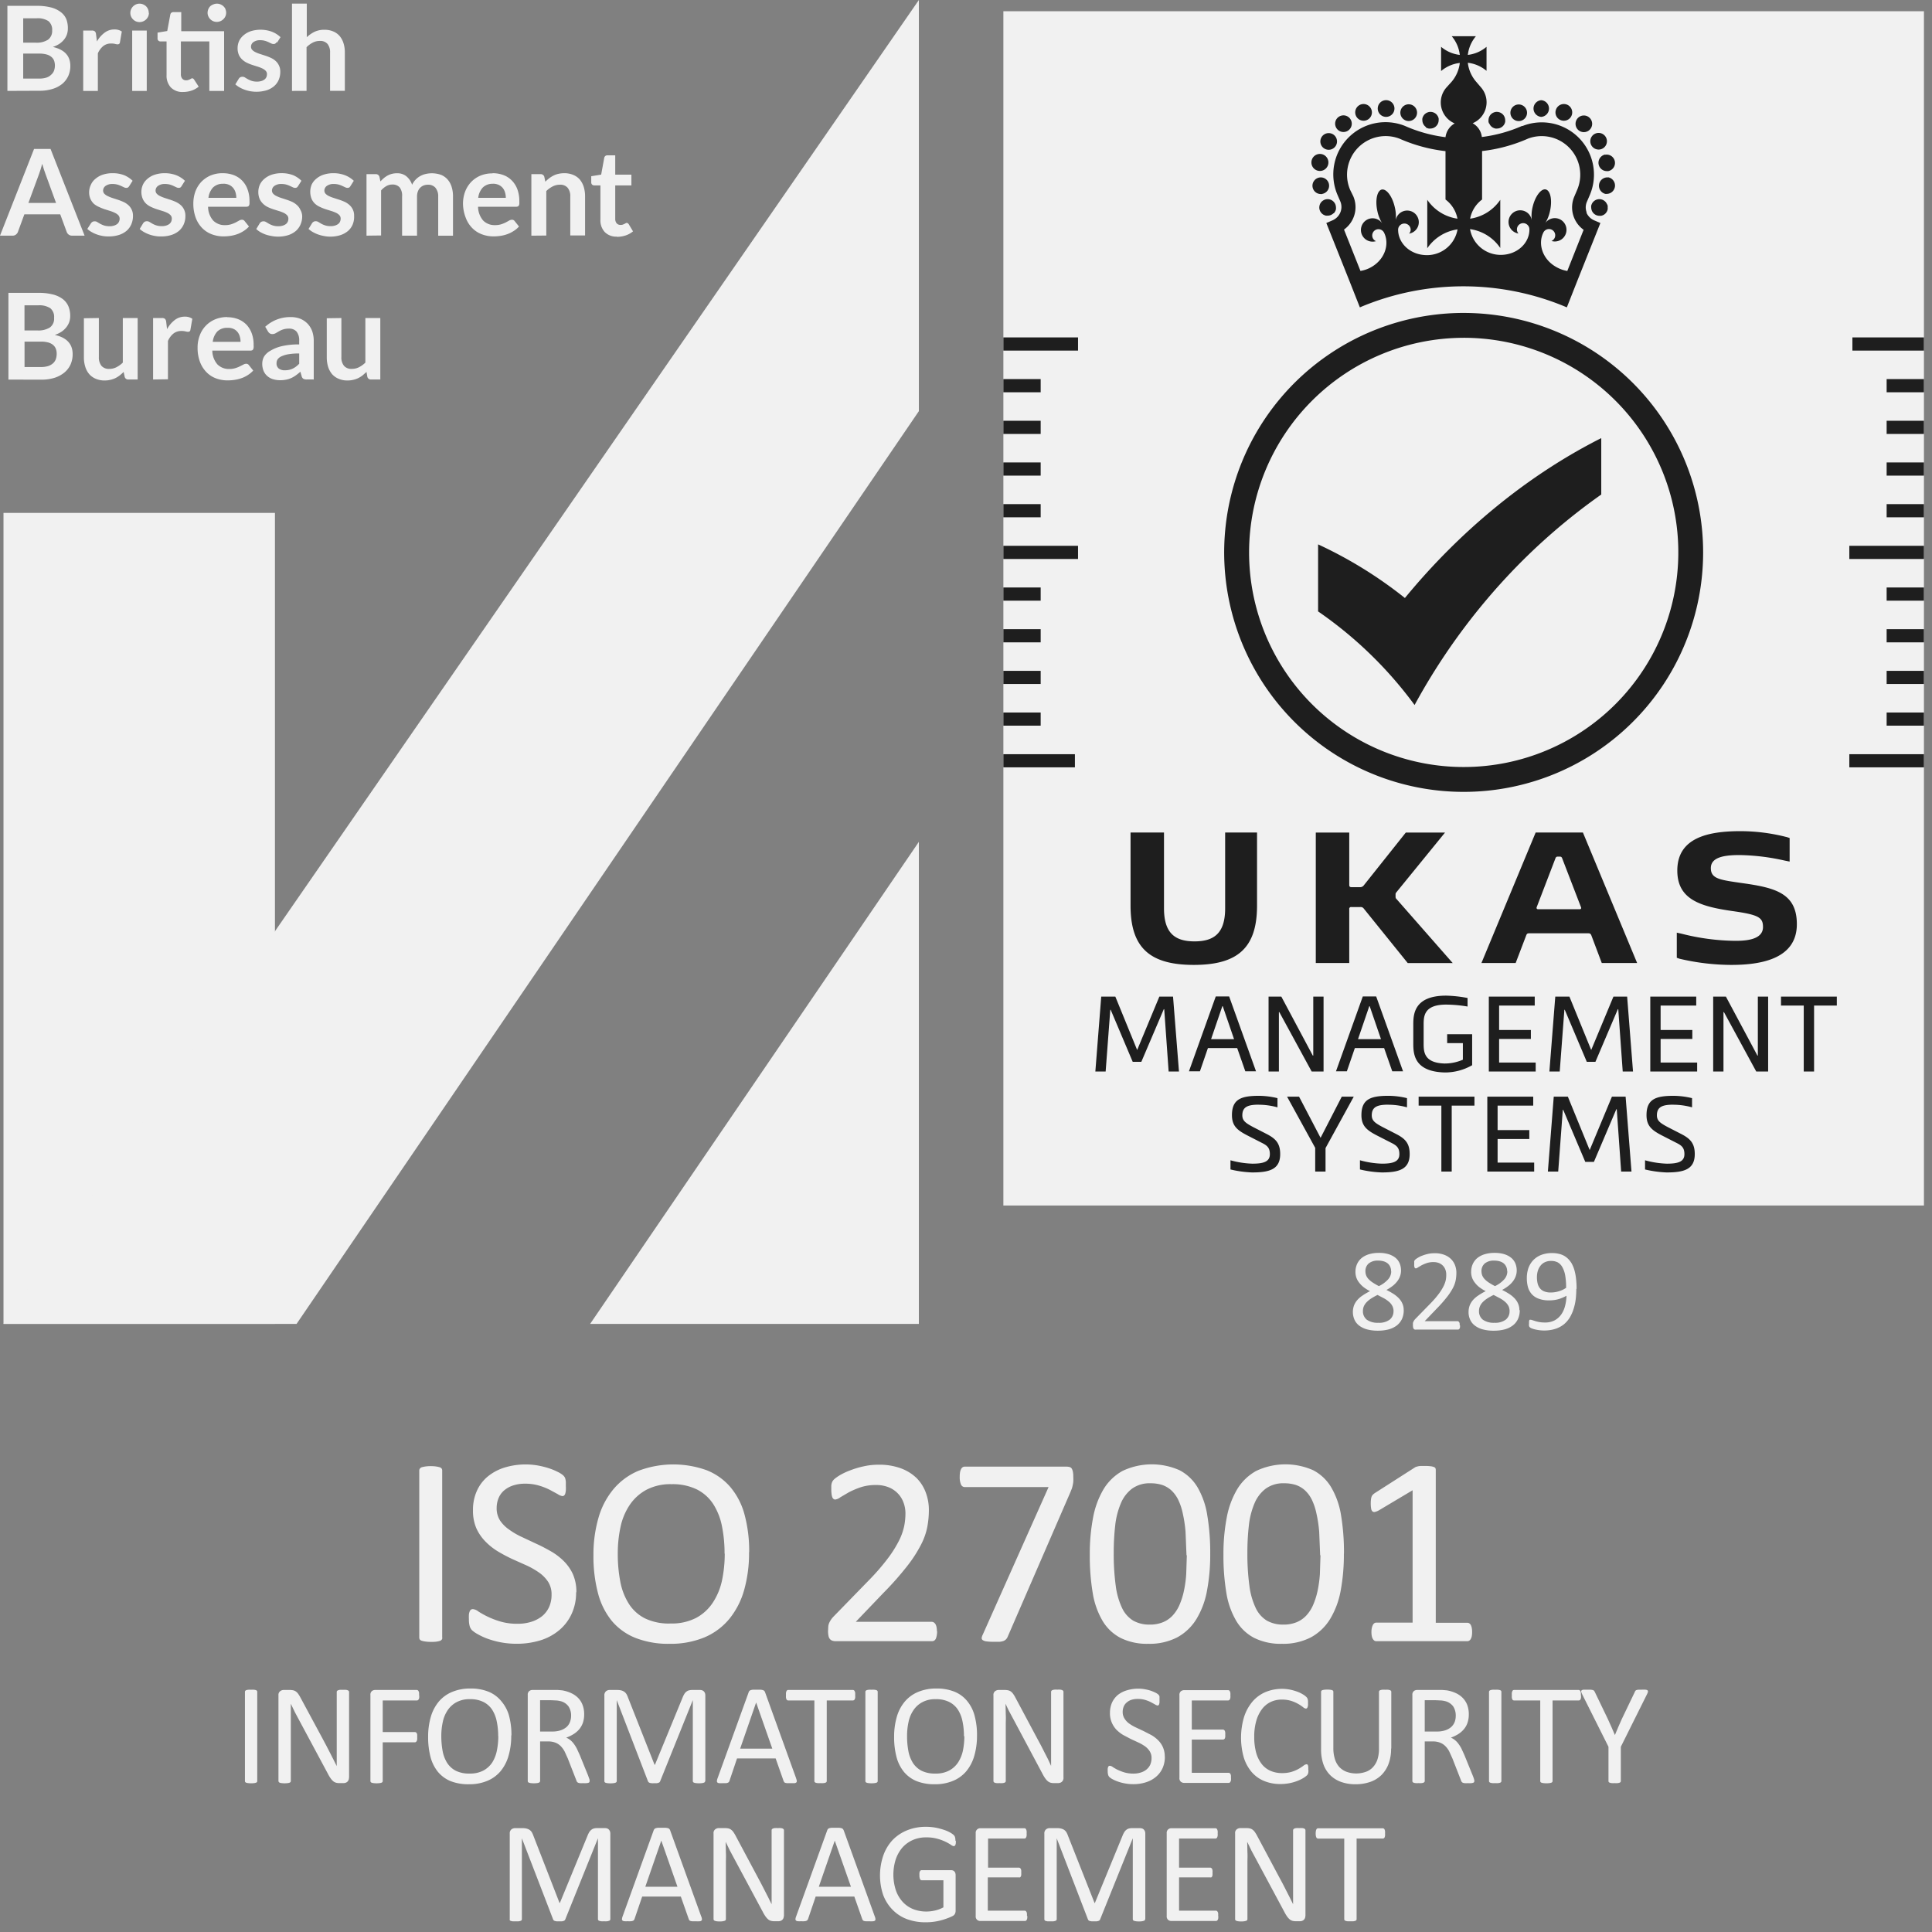
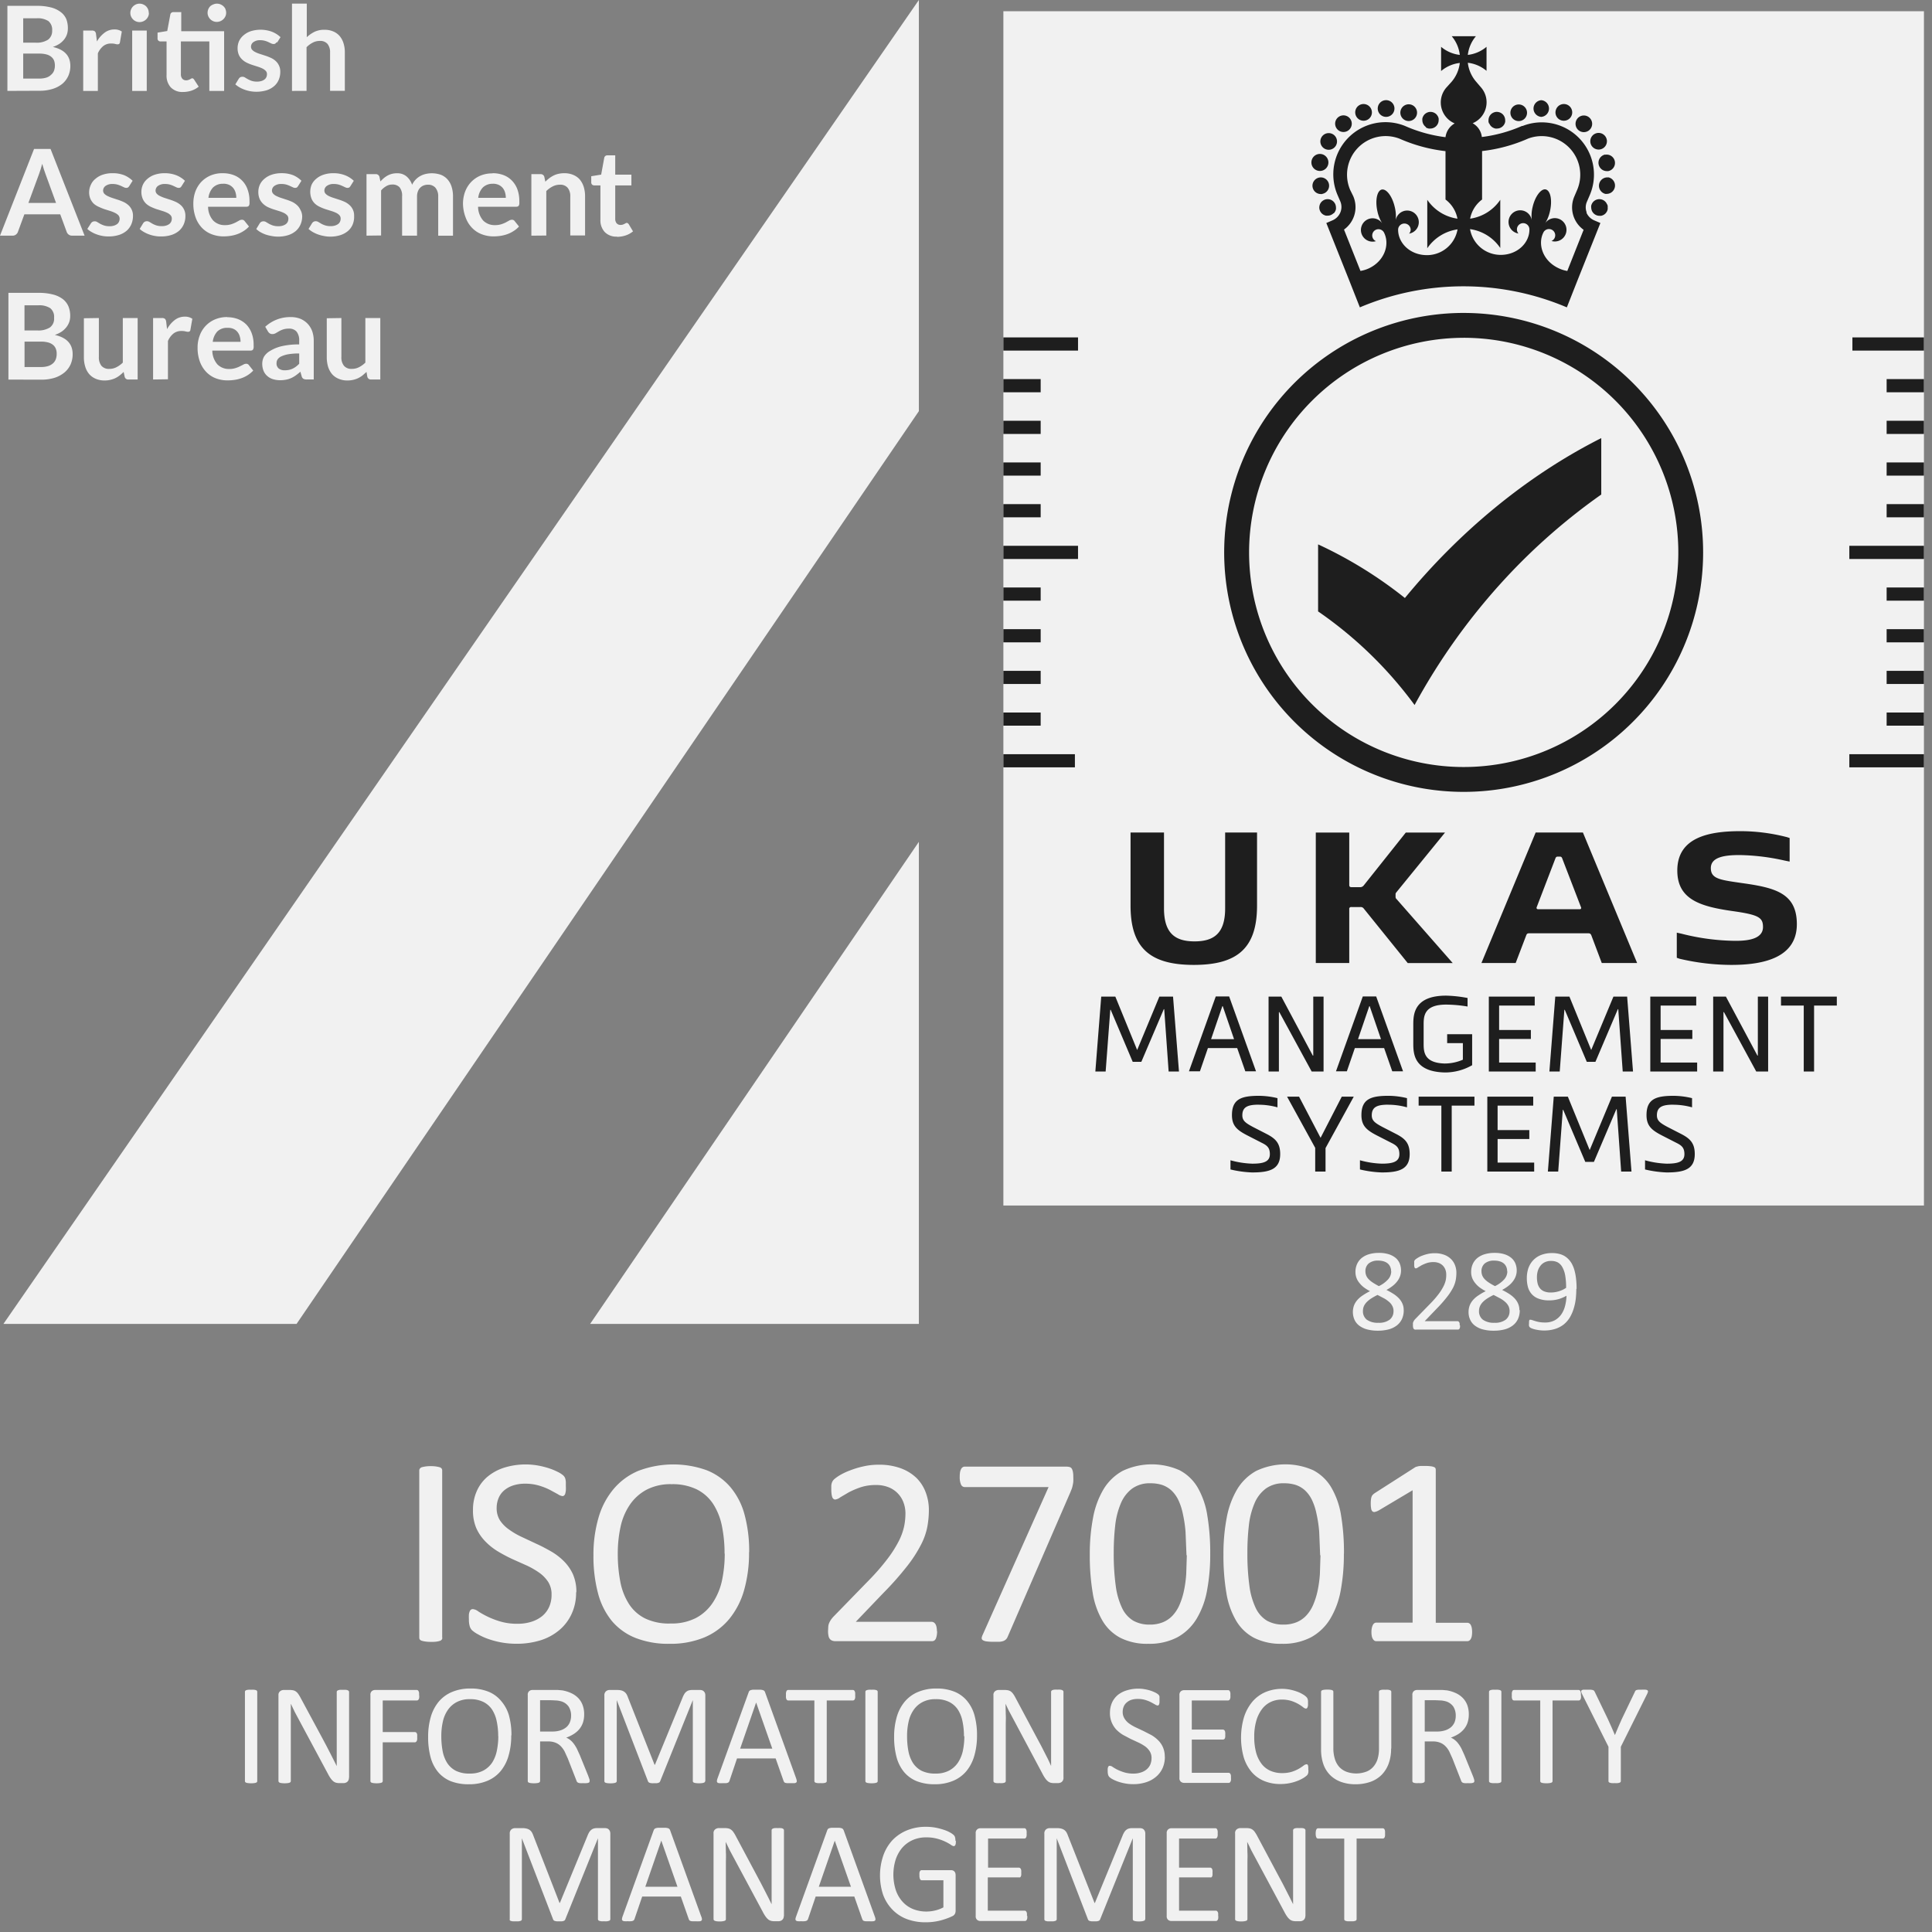
<svg xmlns="http://www.w3.org/2000/svg" xmlns:xlink="http://www.w3.org/1999/xlink" viewBox="0 0 189 189" fill="none">
  <rect x="0" y="0" width="189" height="189" fill="#808080" stroke="none" />
  <path d="M188.212 1.101H98.156v116.831h90.056V1.101zm-50.89 127.07c.005.294-.053.585-.17.854-.114.245-.283.461-.495.629-.237.182-.507.314-.795.391a4.17 4.17 0 0 1-1.084.131 3.97 3.97 0 0 1-1.024-.122c-.275-.069-.534-.189-.764-.355a1.51 1.51 0 0 1-.477-.575 1.9 1.9 0 0 1-.054-1.421c.079-.195.19-.376.328-.534a2.54 2.54 0 0 1 .531-.45 5.82 5.82 0 0 1 .705-.409 4.19 4.19 0 0 1-.602-.373c-.169-.129-.32-.28-.449-.449-.121-.146-.216-.312-.279-.49a1.71 1.71 0 0 1-.095-.571 1.87 1.87 0 0 1 .14-.728c.095-.227.239-.43.422-.594a2.09 2.09 0 0 1 .719-.395 3.3 3.3 0 0 1 1.021-.144 3.1 3.1 0 0 1 .966.135c.246.077.475.2.674.364a1.45 1.45 0 0 1 .391.544 1.85 1.85 0 0 1 .126.674 1.65 1.65 0 0 1-.094.557c-.065.184-.159.355-.279.508-.129.17-.28.321-.449.45-.19.148-.393.279-.607.391.249.122.491.258.724.409a2.84 2.84 0 0 1 .53.449 1.74 1.74 0 0 1 .324.517c.077.188.115.39.112.593l.004.014zm-1.236-3.789a1.04 1.04 0 0 0-.085-.45.89.89 0 0 0-.243-.332 1.1 1.1 0 0 0-.395-.207c-.175-.051-.357-.075-.54-.072-.333-.023-.664.076-.93.279a.97.97 0 0 0-.245.346c-.055.132-.081.275-.074.418a1.12 1.12 0 0 0 .076.413c.056.137.139.261.243.364.123.127.26.238.409.333.166.108.364.225.589.342.339-.159.644-.382.899-.657.198-.217.309-.501.31-.795l-.014.018zm.239 3.892a1.1 1.1 0 0 0-.099-.476 1.28 1.28 0 0 0-.292-.4 3.03 3.03 0 0 0-.49-.36l-.684-.359c-.216.104-.426.221-.629.35-.163.106-.314.229-.449.369a1.44 1.44 0 0 0-.265.395c-.058.143-.087.296-.086.45a1.04 1.04 0 0 0 .378.858c.334.222.732.328 1.132.301a1.72 1.72 0 0 0 1.106-.305 1.03 1.03 0 0 0 .285-.372c.064-.144.095-.302.088-.46l.005.009zm6.503 1.371a1.13 1.13 0 0 1 0 .184.51.51 0 0 1-.04.131c-.014.033-.037.061-.068.081s-.061.027-.094.026h-4.081a.41.41 0 0 1-.14 0c-.038-.011-.072-.032-.098-.062-.033-.037-.054-.082-.063-.131-.016-.069-.023-.14-.023-.211v-.202a.37.37 0 0 1 .041-.149.6.6 0 0 1 .072-.134c.034-.05.071-.096.112-.14l1.479-1.515a9.53 9.53 0 0 0 .818-.943 4.99 4.99 0 0 0 .476-.76 2.53 2.53 0 0 0 .22-.62 2.79 2.79 0 0 0 .041-.54c-.001-.153-.028-.305-.081-.449a1.13 1.13 0 0 0-.238-.387c-.11-.115-.244-.205-.391-.265a1.49 1.49 0 0 0-.544-.094 2.03 2.03 0 0 0-.643.094c-.172.06-.34.13-.503.211l-.36.212a.45.45 0 0 1-.211.099c-.027 0-.054-.008-.077-.023a.14.14 0 0 1-.053-.076c-.016-.044-.027-.089-.032-.135a1.43 1.43 0 0 1 0-.207v-.148a.65.65 0 0 1 0-.108.31.31 0 0 1 .041-.086c.024-.037.054-.071.089-.098.075-.061.155-.115.239-.162.131-.083.271-.15.418-.203a3.78 3.78 0 0 1 .561-.17c.212-.046.427-.069.643-.068a2.64 2.64 0 0 1 .94.153 1.86 1.86 0 0 1 .665.414c.174.171.309.378.395.606a2.05 2.05 0 0 1 .135.746c-.001.236-.022.47-.063.702-.053.264-.142.519-.265.759-.168.317-.365.618-.589.899a12.9 12.9 0 0 1-1.016 1.151l-1.168 1.218h3.214c.031.001.062.01.089.027a.29.29 0 0 1 .072.076.34.34 0 0 1 .045.131 1.07 1.07 0 0 1 0 .179l.036-.013zm5.843-1.474c.005.294-.053.585-.17.854a1.69 1.69 0 0 1-.495.629c-.237.182-.507.314-.795.391a4.17 4.17 0 0 1-1.084.131 3.92 3.92 0 0 1-1.051-.122c-.276-.067-.535-.188-.765-.355a1.48 1.48 0 0 1-.48-.575 1.73 1.73 0 0 1-.167-.782 1.81 1.81 0 0 1 .113-.639 1.85 1.85 0 0 1 .328-.534c.155-.174.334-.325.53-.45a5.76 5.76 0 0 1 .706-.409 4.45 4.45 0 0 1-.603-.373c-.169-.129-.32-.28-.449-.449a1.75 1.75 0 0 1-.279-.49c-.064-.184-.096-.377-.094-.571-.001-.25.047-.497.139-.728a1.66 1.66 0 0 1 .423-.594c.211-.178.455-.312.719-.395.33-.101.675-.15 1.02-.144.327-.006.654.039.967.135.246.077.475.2.674.364a1.45 1.45 0 0 1 .391.544 1.87 1.87 0 0 1 .126.674c.001.19-.031.378-.095.557a1.85 1.85 0 0 1-.278.508 2.34 2.34 0 0 1-.45.45c-.19.148-.393.279-.607.391.249.122.491.258.724.409.195.127.373.278.53.449a1.72 1.72 0 0 1 .324.517 1.49 1.49 0 0 1 .112.593l.036.014zm-1.231-3.789a1.04 1.04 0 0 0-.086-.45c-.054-.128-.137-.242-.242-.332-.117-.095-.251-.166-.396-.207a1.82 1.82 0 0 0-.539-.072 1.38 1.38 0 0 0-.931.279.97.97 0 0 0-.245.346.98.98 0 0 0-.074.418 1.14 1.14 0 0 0 .077.413 1.16 1.16 0 0 0 .242.364c.124.127.261.238.409.333a6.72 6.72 0 0 0 .594.342c.339-.159.644-.382.899-.657.198-.217.309-.501.31-.795l-.018.018zm.238 3.892a1.18 1.18 0 0 0-.094-.476 1.36 1.36 0 0 0-.297-.4c-.15-.137-.314-.258-.49-.36l-.683-.359c-.217.104-.427.221-.629.35-.164.106-.315.229-.45.369-.109.115-.198.249-.261.395a1.18 1.18 0 0 0-.089.45 1.03 1.03 0 0 0 .086.474c.065.149.165.281.291.384.334.222.732.328 1.133.301a1.72 1.72 0 0 0 1.105-.305 1.02 1.02 0 0 0 .285-.372c.065-.144.095-.302.089-.46l.004.009zm6.526-2.189c0 .325-.018.649-.053.971a5.21 5.21 0 0 1-.198.944 3.98 3.98 0 0 1-.364.849 2.7 2.7 0 0 1-.585.693c-.247.198-.529.351-.831.449-.363.116-.743.172-1.124.166a3.3 3.3 0 0 1-.476-.031 4.18 4.18 0 0 1-.414-.076 2.29 2.29 0 0 1-.314-.099.54.54 0 0 1-.18-.104c-.042-.036-.072-.085-.086-.139-.011-.078-.011-.156 0-.234v-.202c.007-.038.016-.076.027-.112.009-.024.027-.043.05-.054.025-.005.051-.005.076 0 .06.003.12.017.176.04l.292.094a3.08 3.08 0 0 0 .404.095 3.09 3.09 0 0 0 .526.04 1.97 1.97 0 0 0 .953-.211 1.89 1.89 0 0 0 .647-.575 2.55 2.55 0 0 0 .373-.832 4.26 4.26 0 0 0 .14-.998c-.231.129-.473.234-.724.315-.315.094-.642.14-.971.135a2.82 2.82 0 0 1-1.038-.166c-.257-.093-.487-.248-.67-.45-.173-.199-.299-.434-.368-.688a3.28 3.28 0 0 1-.108-.872c-.003-.317.044-.632.139-.934.096-.287.249-.552.449-.778.216-.234.479-.418.774-.539a2.87 2.87 0 0 1 1.119-.198 2.7 2.7 0 0 1 .818.117 1.79 1.79 0 0 1 .62.337 2.16 2.16 0 0 1 .45.53c.126.222.224.459.292.706.076.28.129.565.157.854.035.321.052.643.049.966l-.027-.009zm-.997-.108c.006-.412-.026-.824-.095-1.231a2.53 2.53 0 0 0-.287-.809c-.106-.188-.262-.344-.45-.45-.198-.094-.415-.14-.634-.135a1.37 1.37 0 0 0-.633.135c-.17.083-.317.207-.427.36a1.53 1.53 0 0 0-.252.508 2.17 2.17 0 0 0-.077.589 2.6 2.6 0 0 0 .068.615c.042.174.122.337.234.477a1.01 1.01 0 0 0 .413.296c.202.077.418.114.634.108.281 0 .56-.044.827-.13a2.44 2.44 0 0 0 .692-.337l-.013.004z" fill="#f1f1f1" />
  <g fill="#1e1e1e">
    <path d="M137.435 58.499a41.69 41.69 0 0 0-8.491-5.245v6.558a39.5 39.5 0 0 1 9.439 9.156h0a61.58 61.58 0 0 1 8.989-12.5 59.32 59.32 0 0 1 9.273-8.091v-5.519c-7.416 3.74-13.965 9.268-19.197 15.628l-.013.014zm-6.963-37.626a.67.67 0 0 0 .099-.126.68.68 0 0 0 .077-.139 1 1 0 0 0 .045-.153 1.03 1.03 0 0 0 0-.157.92.92 0 0 0-.063-.315.83.83 0 0 0-.077-.139.64.64 0 0 0-.099-.121c-.038-.038-.08-.073-.125-.103a1 1 0 0 0-.14-.076c-.048-.022-.101-.034-.153-.045a.76.76 0 0 0-.319 0 .88.88 0 0 0-.153.045 1.45 1.45 0 0 0-.139.076.91.91 0 0 0-.126.103.68.68 0 0 0-.099.121c-.031.043-.057.09-.076.139-.04.1-.061.207-.063.315s.024.211.063.31a.53.53 0 0 0 .076.139.67.67 0 0 0 .099.126 1.4 1.4 0 0 0 .126.103c.044.028.091.052.139.072a.88.88 0 0 0 .153.049h.158a.82.82 0 0 0 .579-.238l.018.014zm-.903-6.333c.186.109.409.14.618.085a.82.82 0 0 0 .497-.377c.109-.187.139-.409.084-.618a.81.81 0 0 0-.677-.601c-.106-.014-.214-.008-.317.019a.81.81 0 0 0-.286.139c-.086.065-.157.146-.211.238a.8.8 0 0 0-.104.301.81.81 0 0 0 .019.317.8.8 0 0 0 .139.286.81.81 0 0 0 .238.211h0zm1.856-1.627a.81.81 0 0 0 .509-.179c.144-.116.245-.277.285-.458s.018-.37-.064-.536a.82.82 0 0 0-.386-.378.81.81 0 0 0-.536-.053c-.18.044-.34.147-.453.294s-.172.327-.169.512a.82.82 0 0 0 .469.721c.108.05.226.077.345.077h0zm1.965-1.101a.81.81 0 0 0 .269-.045c.194-.067.356-.204.453-.385a.82.82 0 0 0-.855-1.195c-.202.034-.384.142-.51.304a.82.82 0 0 0 .643 1.321h0zm2.206-.378a.82.82 0 0 0 .803-.978c-.032-.159-.11-.304-.224-.419a.82.82 0 0 0-1.259.124.82.82 0 0 0 .102 1.033.82.82 0 0 0 .578.24h0zm1.92.351a.79.79 0 0 0 .287.054c.205.001.402-.074.553-.211a.82.82 0 0 0 .105-1.099.81.81 0 0 0-.502-.312.82.82 0 0 0-.938.582c-.055.197-.036.407.056.589a.82.82 0 0 0 .439.397h0zm-8.473 4.935a1.03 1.03 0 0 0 .157 0 .83.83 0 0 0 .752-.867c-.011-.213-.102-.415-.256-.562a.83.83 0 0 0-1.405.562.83.83 0 0 0 .752.867h0zm.301 2.248c.106-.018.206-.056.297-.113a.81.81 0 0 0 .23-.218c.062-.087.106-.186.13-.29a.81.81 0 0 0 .008-.318h0a.81.81 0 0 0-.588-.646c-.149-.04-.308-.038-.456.009s-.279.133-.379.252a.81.81 0 0 0-.117.866c.065.14.169.26.299.343s.282.128.437.129c.046.004.093.004.139 0v-.014zm10.127-6.513a1.02 1.02 0 0 0 .139.076l.153.045a.98.98 0 0 0 .157 0 .82.82 0 0 0 .818-.818c.005-.052.005-.105 0-.157a.57.57 0 0 0-.045-.153c-.02-.05-.045-.096-.076-.139s-.061-.088-.099-.126a.84.84 0 0 0-.341-.202.83.83 0 0 0-.396-.022.83.83 0 0 0-.153.05c-.049.022-.096.043-.139.072a1.4 1.4 0 0 0-.126.103.67.67 0 0 0-.099.126c-.028.046-.056.09-.076.139s-.035.101-.045.153a.59.59 0 0 0 0 .157.83.83 0 0 0 .238.575c.039.038.081.073.126.103l-.036.018zm17.74 7.533a.9.9 0 0 0-.076-.144.83.83 0 0 0-.099-.121.91.91 0 0 0-.126-.103c-.044-.03-.09-.055-.139-.076s-.101-.034-.153-.045a.76.76 0 0 0-.319 0 .88.88 0 0 0-.153.045.68.68 0 0 0-.139.076.7.7 0 0 0-.126.103.64.64 0 0 0-.099.121.65.65 0 0 0-.076.144.55.55 0 0 0-.045.148c-.007.054-.007.108 0 .162.003.106.024.211.063.31a.53.53 0 0 0 .076.139.67.67 0 0 0 .099.126c.076.075.165.135.264.176a.81.81 0 0 0 .311.062h.162c.052-.012.103-.029.153-.049a.83.83 0 0 0 .139-.072 1.4 1.4 0 0 0 .126-.103.88.88 0 0 0 .099-.126.67.67 0 0 0 .076-.139.82.82 0 0 0 .045-.153.83.83 0 0 0 0-.157c.005-.054.005-.108 0-.162s-.025-.1-.045-.148l-.018-.014zm-4.494-8.221a.82.82 0 0 0 .88-.228.82.82 0 0 0-.197-1.251.82.82 0 0 0-1.187.44.83.83 0 0 0-.046.316.81.81 0 0 0 .08.309.82.82 0 0 0 .193.254c.081.071.175.125.277.16h0z" />
    <path d="M154.425 12.742a.81.81 0 0 0 .435.181c.16.016.321-.016.463-.091a.81.81 0 0 0 .334-.332c.076-.141.109-.302.094-.462s-.077-.312-.178-.437a.81.81 0 0 0-1.256-.01.82.82 0 0 0-.184.598c.02.216.125.415.292.553h0zm1.258 1.484c.072.123.175.225.299.296a.82.82 0 0 0 .407.108.79.79 0 0 0 .409-.112c.138-.081.25-.202.32-.347s.096-.307.074-.466a.82.82 0 0 0-.6-.676.81.81 0 0 0-.471.018.82.82 0 0 0-.383.277c-.097.128-.154.282-.164.442a.81.81 0 0 0 .109.459h0zm-4.908-2.792a.82.82 0 0 0 .757-.816.82.82 0 0 0-.757-.816h0a.82.82 0 0 0-.757.816.82.82 0 0 0 .757.816h0zm6.243 3.686a.82.82 0 0 0-.387 1.399c.147.137.339.215.54.219a.98.98 0 0 0 .157 0c.212-.041.4-.165.521-.344s.165-.399.124-.611-.165-.399-.344-.52-.399-.166-.611-.125v-.018zm.301 2.238c-.206-.021-.412.037-.577.163s-.277.309-.311.514a.82.82 0 0 0 .614.932c.046.005.093.005.139 0a.82.82 0 0 0 .803-.75c.017-.202-.042-.404-.166-.565s-.302-.271-.502-.307v.014zm-8.751-5.514c.098.002.196-.015.288-.05a.81.81 0 0 0 .527-.734c.006-.161-.036-.32-.121-.456a.82.82 0 0 0-.355-.312.81.81 0 0 0-.468-.062c-.159.026-.306.098-.424.208a.82.82 0 0 0-.237.409c-.036.157-.026.321.031.471a.8.8 0 0 0 .297.382.81.81 0 0 0 .462.144h0zm-2.872.242a.66.66 0 0 0 .076.144.64.64 0 0 0 .099.121.7.7 0 0 0 .126.103.83.83 0 0 0 .139.072 1.05 1.05 0 0 0 .153.05c.054.004.108.004.162 0 .216-.003.423-.09.575-.243.037-.037.07-.078.099-.121a.88.88 0 0 0 .077-.144 1 1 0 0 0 .045-.153 1.03 1.03 0 0 0 0-.157.83.83 0 0 0-.239-.575.84.84 0 0 0-.737-.225c-.052.012-.103.029-.153.049a.84.84 0 0 0-.139.072c-.045.031-.087.066-.126.103-.075.076-.135.165-.176.264a.81.81 0 0 0-.062.311c-.005.052-.005.105 0 .157a.91.91 0 0 0 .049.153l.032.018zm7.596 14.415a3.07 3.07 0 0 1-.845-.274c-1.519-.719-2.054-2.328-1.456-3.497a.61.61 0 0 1 .813-.258.61.61 0 0 1 .279.806.6.6 0 0 1-.31.297 1.14 1.14 0 0 0 .621.01c.204-.054.389-.163.534-.316a1.14 1.14 0 0 0 .249-1.169 1.14 1.14 0 0 0-2.02-.259h0a3.74 3.74 0 0 0 .472-1.187c.238-1.061.054-2.005-.413-2.121-.45-.108-1.048.67-1.29 1.735-.1.416-.128.846-.081 1.272h0c-.033-.209-.122-.404-.259-.565a1.14 1.14 0 0 0-1.678-.066 1.14 1.14 0 0 0-.303.543 1.15 1.15 0 0 0 .027.621c.066.2.187.379.348.515a1.14 1.14 0 0 0 .566.256c-.064-.073-.11-.16-.133-.254a.63.63 0 0 1-.003-.286.61.61 0 0 1 .914-.384c.083.05.152.12.203.202a.6.6 0 0 1 .088.272c.045 1.313-1.132 2.54-2.813 2.54a3.04 3.04 0 0 1-2.994-2.521 4.29 4.29 0 0 1 1.675.61c.509.318.946.74 1.283 1.238v-4.715c-.336.496-.772.917-1.279 1.235a4.29 4.29 0 0 1-1.67.612 3.03 3.03 0 0 1 1.169-1.874v-4.742c1.551-.175 3.067-.586 4.495-1.218a3.78 3.78 0 0 1 2.172-.15c.723.164 1.381.538 1.893 1.075a3.78 3.78 0 0 1 .735 4.105l-.261.611c-.25.567-.297 1.203-.133 1.8a2.7 2.7 0 0 0 1.032 1.481l-1.604 4.045-.023-.023zm-13.7-1.542c-1.681 0-2.858-1.227-2.818-2.544.017-.154.091-.296.208-.397a.62.62 0 0 1 .422-.151c.155.004.302.067.413.175a.62.62 0 0 1 .184.409.59.59 0 0 1-.157.405 1.14 1.14 0 0 0 .558-.261 1.13 1.13 0 0 0 .361-1.129 1.14 1.14 0 0 0-.302-.537c-.148-.148-.334-.252-.538-.3s-.416-.041-.615.024-.377.183-.513.341a1.13 1.13 0 0 0-.259.559c.044-.426.015-.856-.086-1.272-.238-1.065-.818-1.843-1.29-1.735-.449.117-.651 1.061-.413 2.122a3.74 3.74 0 0 0 .472 1.187h0a1.14 1.14 0 0 0-2.02.264 1.14 1.14 0 0 0-.04.62 1.15 1.15 0 0 0 .292.549 1.14 1.14 0 0 0 .535.315c.205.053.42.049.622-.012a.59.59 0 0 1-.311-.297c-.067-.144-.076-.309-.024-.46a.61.61 0 0 1 .762-.383c.152.048.279.154.355.294.593 1.169.058 2.773-1.457 3.497a3.08 3.08 0 0 1-.845.261l-1.609-4.045a2.7 2.7 0 0 0 .899-3.277l-.292-.593c-.296-.683-.383-1.438-.25-2.171a3.78 3.78 0 0 1 .994-1.946 3.77 3.77 0 0 1 1.905-1.069c.726-.161 1.484-.103 2.178.165 1.428.631 2.944 1.042 4.495 1.218v4.733a3.05 3.05 0 0 1 1.169 1.874c-.594-.085-1.163-.294-1.672-.612a4.3 4.3 0 0 1-1.281-1.235v4.742a4.3 4.3 0 0 1 1.286-1.237 4.33 4.33 0 0 1 1.676-.611 3.04 3.04 0 0 1-2.994 2.521zm15.633-4.162a1.38 1.38 0 0 1-.099-.539 1.37 1.37 0 0 1 .121-.535l.265-.616a5.1 5.1 0 0 0 .336-2.945 5.11 5.11 0 0 0-6.898-3.838h-.063a14.1 14.1 0 0 1-3.924 1.079 1.75 1.75 0 0 0-.286-.783c-.157-.234-.366-.428-.613-.565a2.21 2.21 0 0 0 .835-.612 2.22 2.22 0 0 0 .467-.924 2.21 2.21 0 0 0-.475-1.957h0l-.507-.593a3.43 3.43 0 0 1-.792-1.829 3.45 3.45 0 0 1 1.83.791V4.58a3.45 3.45 0 0 1-1.83.791 3.43 3.43 0 0 1 .792-1.829h-2.369a3.43 3.43 0 0 1 .791 1.829 3.43 3.43 0 0 1-1.829-.791v2.369a3.43 3.43 0 0 1 1.829-.791 3.43 3.43 0 0 1-.791 1.829l-.535.593c-.228.266-.389.581-.472.921a2.22 2.22 0 0 0 .464 1.959 2.21 2.21 0 0 0 .835.612 1.8 1.8 0 0 0-.899 1.348 14.07 14.07 0 0 1-3.919-1.079l-.072-.031c-.94-.372-1.969-.457-2.956-.244s-1.89.714-2.593 1.441a5.11 5.11 0 0 0-1.355 2.639c-.18.994-.061 2.02.341 2.947l.266.616c.071.17.107.353.107.537s-.036.367-.107.537a1.45 1.45 0 0 1-.778.777l-.593.256 2.247 5.632 1.034 2.62c3.202-1.358 6.646-2.059 10.124-2.059a25.93 25.93 0 0 1 10.125 2.059l1.033-2.62 2.248-5.632-.598-.256a1.44 1.44 0 0 1-.773-.778l.036.014zm-12.041 9.816a23.43 23.43 0 0 0-21.644 14.462c-1.773 4.281-2.237 8.991-1.333 13.535a23.43 23.43 0 0 0 6.412 11.995c3.277 3.277 7.45 5.507 11.994 6.411s9.255.44 13.535-1.333 7.94-4.776 10.514-8.628 3.948-8.382 3.948-13.015c0-6.213-2.468-12.172-6.862-16.565s-10.351-6.861-16.564-6.861h0zm0 2.432c4.152-.001 8.212 1.23 11.665 3.536a20.99 20.99 0 0 1 8.931 21.552 21 21 0 0 1-5.745 10.751 20.99 20.99 0 0 1-10.749 5.747 21 21 0 0 1-12.131-1.194 20.99 20.99 0 0 1-9.423-7.733c-2.307-3.453-3.539-7.512-3.539-11.664.006-5.566 2.219-10.902 6.154-14.837a21.02 21.02 0 0 1 14.837-6.157h0zm-31.531 70.828h-.845l-2.153-5.088h-.04l-.454 6.036h-1.007l.575-7.326h1.38l2.135 5.222 2.171-5.222h1.339l.58 7.326h-1.011l-.432-6.099h-.04l-2.198 5.151zm6.823-2.216h2.247l-1.105-3.223h-.041l-1.101 3.223h0zm3.349 3.146l-.796-2.274h-2.863l-.782 2.274h-1.074l2.624-7.326h1.308l2.63 7.326h-1.047zm6.602-1.537h.045v-5.771h1.007v7.326h-1.164l-3.164-5.812h-.041v5.812h-1.011v-7.326h1.249l3.079 5.771zm4.423-1.609h2.247l-1.105-3.223h-.041l-1.101 3.223h0zm3.349 3.146l-.796-2.274h-2.863l-.782 2.274h-1.065l2.625-7.326h1.307l2.63 7.326h-1.056zm5.11.112c-2.989-.085-3.052-1.834-3.052-2.836v-1.843c0-.998.063-2.836 3.219-2.836a12.55 12.55 0 0 1 2.09.229v.836a13.13 13.13 0 0 0-2.09-.189c-2.167 0-2.207 1.124-2.207 1.96v1.843c0 .813.031 1.897 2.04 1.96a4.45 4.45 0 0 0 1.798-.373v-1.619h-1.537v-.872h2.445v3.03c-.82.472-1.751.717-2.697.71h-.009zm4.337-.094v-7.326h4.491v.876h-3.484v2.391h3.106v.877h-3.106v2.306h3.578v.876h-4.585zm10.428-.948h-.845l-2.153-5.088h-.04l-.454 6.036h-1.011l.575-7.326h1.384l2.131 5.222 2.175-5.222h1.34l.575 7.326h-1.007l-.436-6.099h-.04l-2.194 5.151zm5.367.948v-7.326h4.495v.876h-3.484v2.391h3.102v.877h-3.102v2.306h3.574v.876h-4.585zm10.482-1.555h.04v-5.771h1.007v7.326h-1.164l-3.16-5.812h-.045v5.812h-1.007v-7.326h1.245l3.084 5.771zm4.53-4.895h-2.225v-.876h5.461v.876h-2.225v6.45h-1.011v-6.45zm-53.275 9.695c-1.03 0-1.646.167-1.646 1.043 0 .535.338.76 1.048 1.142l1.348.692c.863.449 1.308.899 1.308 1.955 0 1.483-1.02 1.798-2.733 1.798a10.77 10.77 0 0 1-2.13-.292v-.899a8.93 8.93 0 0 0 2.13.332c1.075 0 1.722-.175 1.722-.93 0-.616-.256-.845-.773-1.101l-1.43-.733c-.993-.512-1.505-.935-1.505-1.986 0-1.578.926-1.888 2.656-1.888.606.007 1.209.083 1.798.229v.899a6.83 6.83 0 0 0-1.798-.256l.005-.005zm6 3.227h.018l2.063-4.009h1.173l-2.76 5.03v2.297h-1.011v-2.32l-2.751-5.007h1.173l2.095 4.009zm6.666-3.227c-1.03 0-1.65.167-1.65 1.043 0 .535.342.76 1.052 1.142l1.348.692c.868.449 1.308.899 1.308 1.955 0 1.483-1.02 1.798-2.728 1.798-.72-.025-1.435-.123-2.135-.292v-.899c.695.196 1.412.308 2.135.332 1.07 0 1.721-.175 1.721-.93 0-.616-.26-.845-.773-1.101l-1.434-.733c-.988-.512-1.505-.935-1.505-1.986 0-1.578.93-1.888 2.661-1.888.606.006 1.209.083 1.797.229v.899c-.585-.165-1.189-.251-1.797-.256v-.005zm5.159.095h-2.224v-.877h5.461v.877h-2.225v6.45h-1.012v-6.45zm4.495 6.45v-7.327h4.491v.877h-3.484v2.391h3.101v.872h-3.101v2.31h3.578v.877h-4.585zm10.428-.949h-.845l-2.158-5.092h-.04l-.45 6.041h-1.011l.575-7.327h1.38l2.135 5.223 2.176-5.223h1.339l.575 7.327h-1.011l-.431-6.1h-.041l-2.193 5.151zm7.807-5.596c-1.029 0-1.645.167-1.645 1.043 0 .535.337.76 1.047 1.142l1.349.692c.863.449 1.308.899 1.308 1.955 0 1.483-1.021 1.798-2.733 1.798a10.79 10.79 0 0 1-2.131-.292v-.899c.695.196 1.41.308 2.131.332 1.074 0 1.721-.175 1.721-.93 0-.616-.256-.845-.773-1.101l-1.433-.733c-.989-.512-1.502-.935-1.502-1.986 0-1.578.926-1.888 2.657-1.888.606.007 1.209.083 1.798.229v.899a6.84 6.84 0 0 0-1.798-.256l.004-.005zm-46.875-15.974c1.897 0 2.993-.787 2.993-3.227v-7.421h3.12v7.151c0 4.131-1.893 5.798-6.185 5.798s-6.189-1.668-6.189-5.798v-7.151h3.272v7.421c0 2.441 1.097 3.227 2.989 3.227zm15.134-10.648v5.129c0 .148.063.216.215.216h.805a.45.45 0 0 0 .4-.176l4.113-5.169h3.838l-4.737 5.816c-.086.108-.104.13-.104.238v.225c-.003.045.005.09.023.132a.27.27 0 0 0 .081.106l5.488 6.252h-4.401l-4.301-5.331c-.039-.054-.091-.096-.152-.122s-.128-.035-.194-.026h-.859a.18.18 0 0 0-.215.216v5.259h-3.273V81.444h3.273zm22.559 7.502c.021.001.042-.004.061-.013s.036-.024.048-.041.019-.038.021-.059a.13.13 0 0 0-.009-.062l-1.847-4.796c-.054-.139-.108-.175-.234-.175h-.193c-.131 0-.185.036-.239.175l-1.838 4.791c-.007.02-.009.041-.007.062a.15.15 0 0 0 .022.058c.012.017.028.032.046.042s.039.016.06.017h4.109zm2.144 5.263l-1.016-2.697c-.077-.193-.171-.216-.369-.211h-2.948-2.697c-.194 0-.292 0-.364.211l-1.03 2.697h-3.348l5.304-12.765h4.625l5.303 12.765h-3.46zm18.046-12.338l.332.108v2.306l-.507-.103c-1.445-.331-2.919-.51-4.401-.535-1.51 0-2.8.216-2.8 1.276s.899 1.155 3.11 1.474c3.219.45 5.304 1.002 5.304 4.014 0 3.286-3.281 3.982-6.382 3.982a22.28 22.28 0 0 1-5.088-.602l-.275-.094v-2.459l.45.099c1.718.444 3.484.68 5.259.701.939 0 2.724-.067 2.724-1.348 0-.935-.41-1.205-3.025-1.569-3.12-.45-5.358-1.133-5.358-3.96 0-3.218 3.025-3.852 6.176-3.852a18.26 18.26 0 0 1 4.494.571l-.013-.009zm-69.282-47.572h-7.303v-1.29h7.304v1.29zm0 20.384h-7.303v-1.29h7.304v1.29zm-3.654-16.308h-3.65v-1.29h3.65v1.29zm0 4.077h-3.65v-1.29h3.65v1.29zm0 4.077h-3.65v-1.29h3.65v1.29zm0 4.077h-3.65v-1.29h3.65v1.29zm3.349 24.46h-6.998V73.78h6.998v1.285zm-3.349-16.307h-3.65v-1.29h3.65v1.29zm0 4.077h-3.65V61.55h3.65v1.285zm0 4.076h-3.65v-1.285h3.65v1.285zm0 4.077h-3.65v-1.285h3.65v1.285zm86.407 4.077h-7.3V73.78h7.3v1.285zm0-20.383h-7.3v-1.29h7.3v1.29zm-.001 16.306h-3.649v-1.285h3.649v1.285zm0-4.077h-3.649v-1.285h3.649v1.285zm0-4.076h-3.649V61.55h3.649v1.285zm0-4.077h-3.649v-1.29h3.649v1.29zm0-24.46h-6.998v-1.29h6.998v1.29zm0 16.307h-3.649v-1.29h3.649v1.29zm0-4.077h-3.649v-1.29h3.649v1.29zm0-4.077h-3.649v-1.29h3.649v1.29zm0-4.077h-3.649v-1.29h3.649v1.29z" />
  </g>
  <g fill="#f1f1f1">
-     <path d="M26.896 50.174H.342v79.336h26.555V50.174z" />
    <path d="M89.89 40.219V0L.337 129.511h28.676L89.89 40.219zm0 42.133l-32.16 47.159h32.16V82.352zM2.787 19.853h2.697l-1.03-2.823-.157-.45-.166-.553-.162.557-.153.45-1.034 2.809.004.009zm5.488 3.2H7.057a.53.53 0 0 1-.337-.103c-.087-.065-.154-.154-.193-.256l-.634-1.726h-3.51l-.634 1.726a.56.56 0 0 1-.184.247.5.5 0 0 1-.337.112H0l3.331-8.481h1.614l3.331 8.482zm4.364-4.845a.41.41 0 0 1-.126.135c-.05.025-.106.038-.162.036a.49.49 0 0 1-.225-.058l-.279-.13c-.118-.053-.24-.098-.364-.135a1.84 1.84 0 0 0-.476-.058 1.12 1.12 0 0 0-.674.184.56.56 0 0 0-.177.195c-.043.078-.067.165-.07.254a.47.47 0 0 0 .126.328 1.14 1.14 0 0 0 .337.229 3.3 3.3 0 0 0 .45.18l.539.175a5.52 5.52 0 0 1 .539.211c.176.08.33.182.472.306s.253.279.333.449a1.37 1.37 0 0 1 .126.62 2.03 2.03 0 0 1-.157.8c-.102.241-.255.458-.449.634a2.18 2.18 0 0 1-.755.418 3.26 3.26 0 0 1-1.029.148c-.2.003-.401-.013-.598-.049s-.383-.085-.566-.153a3.06 3.06 0 0 1-.503-.234 2.25 2.25 0 0 1-.409-.297l.346-.539c.039-.062.091-.114.153-.153a.45.45 0 0 1 .225-.054.45.45 0 0 1 .252.076l.279.166a2.65 2.65 0 0 0 .373.162c.176.055.36.081.544.076.152.006.305-.015.45-.063.11-.034.214-.087.306-.157a.58.58 0 0 0 .175-.234c.039-.086.059-.18.059-.274.003-.127-.042-.251-.126-.346a1.14 1.14 0 0 0-.337-.234 3.14 3.14 0 0 0-.449-.18l-.548-.171c-.185-.063-.367-.136-.544-.22a1.92 1.92 0 0 1-.521-.319 1.55 1.55 0 0 1-.333-.476 1.63 1.63 0 0 1-.126-.679 1.73 1.73 0 0 1 .171-.706c.101-.227.255-.425.449-.58a2.1 2.1 0 0 1 .706-.4c.317-.104.65-.154.984-.148a3.06 3.06 0 0 1 1.133.202 2.7 2.7 0 0 1 .809.539l-.328.521zm5.124 0a.45.45 0 0 1-.121.135.37.37 0 0 1-.166.036.51.51 0 0 1-.225-.058l-.274-.13a2.74 2.74 0 0 0-.36-.135 1.88 1.88 0 0 0-.481-.058 1.12 1.12 0 0 0-.674.184.57.57 0 0 0-.175.196c-.042.078-.065.165-.068.254a.45.45 0 0 0 .126.328 1.05 1.05 0 0 0 .333.229c.145.071.295.131.449.18l.539.175a5.6 5.6 0 0 1 .539.211 1.98 1.98 0 0 1 .472.306c.142.124.254.278.333.45a1.37 1.37 0 0 1 .126.62 1.96 1.96 0 0 1-.157.8 1.8 1.8 0 0 1-.449.634c-.22.187-.475.329-.751.418a3.29 3.29 0 0 1-1.029.148 2.99 2.99 0 0 1-.602-.05 3.32 3.32 0 0 1-.571-.153 3.19 3.19 0 0 1-.503-.234 2.25 2.25 0 0 1-.409-.297l.333-.548c.039-.062.091-.114.153-.153a.45.45 0 0 1 .225-.054.48.48 0 0 1 .256.076l.279.166a2.25 2.25 0 0 0 .373.162 1.64 1.64 0 0 0 .539.076 1.31 1.31 0 0 0 .449-.063 1.03 1.03 0 0 0 .306-.157c.075-.064.134-.144.175-.234a.73.73 0 0 0 .054-.274.48.48 0 0 0-.126-.346 1.12 1.12 0 0 0-.333-.234c-.154-.072-.313-.133-.477-.18l-.544-.171a4.8 4.8 0 0 1-.548-.22c-.173-.079-.334-.183-.476-.31-.143-.135-.258-.297-.337-.476a1.71 1.71 0 0 1-.135-.679 1.73 1.73 0 0 1 .148-.706 1.65 1.65 0 0 1 .449-.58 2.12 2.12 0 0 1 .71-.4c.316-.104.647-.154.98-.148a3.06 3.06 0 0 1 1.133.202 2.6 2.6 0 0 1 .841.539l-.328.521zm4.072-.229a1.35 1.35 0 0 0-.993.36c-.255.282-.413.638-.45 1.016h2.724c.001-.18-.025-.358-.076-.53-.048-.164-.129-.317-.238-.449-.11-.125-.245-.226-.396-.297a1.46 1.46 0 0 0-.562-.108l-.009.009zm-.031-1.034c.357-.004.712.057 1.047.18.31.114.591.295.823.53a2.33 2.33 0 0 1 .539.858 3.19 3.19 0 0 1 .193 1.155 2.24 2.24 0 0 1 0 .274.4.4 0 0 1-.054.171c-.023.039-.057.069-.099.085a.45.45 0 0 1-.166.027h-3.731a2.05 2.05 0 0 0 .499 1.348 1.55 1.55 0 0 0 1.146.45 1.98 1.98 0 0 0 .607-.081 3.35 3.35 0 0 0 .45-.18l.333-.184a.56.56 0 0 1 .279-.081.32.32 0 0 1 .149.034c.046.023.086.058.116.101l.422.526a2.45 2.45 0 0 1-.539.45 2.98 2.98 0 0 1-.625.306 3.47 3.47 0 0 1-.665.162c-.216.032-.434.048-.652.049a3.22 3.22 0 0 1-1.169-.211 2.59 2.59 0 0 1-.939-.616 2.87 2.87 0 0 1-.625-1.007 3.9 3.9 0 0 1-.229-1.393c-.002-.395.065-.788.198-1.16.127-.341.317-.656.562-.926a2.77 2.77 0 0 1 .899-.634 2.96 2.96 0 0 1 1.209-.234h.022zm7.353 1.263a.45.45 0 0 1-.121.135.37.37 0 0 1-.166.036.51.51 0 0 1-.225-.058l-.279-.13c-.117-.053-.237-.098-.36-.135a1.88 1.88 0 0 0-.481-.058 1.12 1.12 0 0 0-.674.184.56.56 0 0 0-.177.195c-.043.078-.067.165-.07.254a.45.45 0 0 0 .13.328 1.05 1.05 0 0 0 .333.229 3.3 3.3 0 0 0 .45.18l.539.175a5.6 5.6 0 0 1 .539.211c.163.081.315.183.45.306.141.125.254.278.333.45a1.37 1.37 0 0 1 .184.638 1.96 1.96 0 0 1-.157.8 1.8 1.8 0 0 1-.45.634 2.2 2.2 0 0 1-.751.418 3.26 3.26 0 0 1-1.029.148 3.04 3.04 0 0 1-.638-.068c-.194-.031-.385-.079-.571-.144a3.19 3.19 0 0 1-.503-.234c-.142-.084-.275-.184-.395-.297l.333-.548c.039-.062.091-.114.153-.153a.45.45 0 0 1 .225-.054.48.48 0 0 1 .256.076l.279.166a2.43 2.43 0 0 0 .369.162c.176.055.36.081.544.076a1.31 1.31 0 0 0 .449-.063 1.03 1.03 0 0 0 .306-.157c.075-.064.134-.144.175-.234a.73.73 0 0 0 .054-.274.48.48 0 0 0-.126-.346 1.12 1.12 0 0 0-.333-.234c-.154-.072-.313-.133-.476-.18l-.544-.171c-.187-.062-.37-.136-.548-.22a1.8 1.8 0 0 1-.45-.319 1.47 1.47 0 0 1-.337-.477c-.088-.215-.13-.446-.126-.679a1.73 1.73 0 0 1 .148-.706 1.65 1.65 0 0 1 .45-.58 2.12 2.12 0 0 1 .71-.4c.316-.104.647-.154.98-.148a3.06 3.06 0 0 1 1.133.202 2.6 2.6 0 0 1 .796.539l-.328.521zm5.124 0a.4.4 0 0 1-.121.135.37.37 0 0 1-.166.036.51.51 0 0 1-.225-.058l-.279-.13a2.52 2.52 0 0 0-.36-.135c-.156-.04-.316-.06-.476-.058a1.1 1.1 0 0 0-.674.184.56.56 0 0 0-.178.195c-.043.078-.067.166-.069.255a.45.45 0 0 0 .126.328c.096.096.209.174.333.229a3.33 3.33 0 0 0 .472.18l.539.175a5.6 5.6 0 0 1 .539.211 1.98 1.98 0 0 1 .45.306 1.35 1.35 0 0 1 .449 1.065 1.96 1.96 0 0 1-.135.823c-.1.243-.253.459-.45.634a2.2 2.2 0 0 1-.751.418c-.333.104-.681.154-1.029.148-.206-.002-.41-.024-.611-.068a3.44 3.44 0 0 1-.571-.153 3.23 3.23 0 0 1-.503-.234 2.4 2.4 0 0 1-.409-.297l.337-.548a.45.45 0 0 1 .153-.153.41.41 0 0 1 .22-.054.48.48 0 0 1 .256.076l.279.166a2.25 2.25 0 0 0 .373.162c.174.055.357.081.539.076.152.006.305-.016.45-.063a1.03 1.03 0 0 0 .306-.157.58.58 0 0 0 .175-.234.73.73 0 0 0 .054-.274.48.48 0 0 0-.126-.346c-.095-.099-.208-.178-.333-.234-.154-.072-.313-.133-.476-.18l-.544-.171a4.75 4.75 0 0 1-.544-.22c-.176-.078-.338-.182-.481-.31a1.47 1.47 0 0 1-.337-.477 1.87 1.87 0 0 1 0-1.384 1.65 1.65 0 0 1 .45-.58 2.12 2.12 0 0 1 .71-.4c.316-.104.647-.154.98-.148a3.03 3.03 0 0 1 1.133.202 2.6 2.6 0 0 1 .854.539l-.328.521zm1.573 4.845v-6.018h.899a.35.35 0 0 1 .232.066c.067.049.116.119.136.199l.094.45a3.74 3.74 0 0 1 .333-.324 2.37 2.37 0 0 1 .368-.252 1.88 1.88 0 0 1 .422-.166 1.89 1.89 0 0 1 .494-.058c.339-.016.671.093.935.306a1.83 1.83 0 0 1 .548.818 1.91 1.91 0 0 1 .818-.863 2.01 2.01 0 0 1 .535-.198 2.7 2.7 0 0 1 1.456.085 1.68 1.68 0 0 1 .652.45 1.91 1.91 0 0 1 .4.715 3.02 3.02 0 0 1 .139.966v3.829h-1.447v-3.834c.016-.311-.082-.618-.274-.863a.94.94 0 0 0-.742-.292c-.141 0-.282.026-.413.076a.99.99 0 0 0-.333.22 1 1 0 0 0-.225.36 1.41 1.41 0 0 0-.085.499v3.829h-1.461v-3.829a1.32 1.32 0 0 0-.243-.899c-.093-.095-.206-.168-.33-.215a.94.94 0 0 0-.389-.059 1.17 1.17 0 0 0-.584.157 2 2 0 0 0-.508.422v4.405l-1.429.018zm12.374-5.074a1.35 1.35 0 0 0-.993.36 1.74 1.74 0 0 0-.45 1.016h2.697a1.84 1.84 0 0 0-.076-.53 1.26 1.26 0 0 0-.234-.449 1.22 1.22 0 0 0-.4-.297 1.44 1.44 0 0 0-.562-.108l.018.009zm-.031-1.034a2.91 2.91 0 0 1 1.047.18c.31.114.591.295.822.53a2.4 2.4 0 0 1 .544.858 3.29 3.29 0 0 1 .193 1.155 2.09 2.09 0 0 1 0 .274c-.006.059-.023.117-.05.171-.026.038-.061.067-.103.085a.45.45 0 0 1-.166.027h-3.717c.002.494.179.972.499 1.348a1.56 1.56 0 0 0 1.151.45 2.02 2.02 0 0 0 .607-.081c.154-.049.304-.109.449-.18l.333-.184a.58.58 0 0 1 .279-.081.32.32 0 0 1 .153.036.29.29 0 0 1 .112.099l.422.526a2.42 2.42 0 0 1-.539.45 2.97 2.97 0 0 1-.625.306 3.43 3.43 0 0 1-.665.162 4.69 4.69 0 0 1-.652.049 3.22 3.22 0 0 1-1.169-.211 2.57 2.57 0 0 1-.935-.616 2.82 2.82 0 0 1-.629-1.007c-.169-.433-.258-.893-.265-1.357-.002-.395.065-.788.198-1.16a2.8 2.8 0 0 1 .575-.944 2.7 2.7 0 0 1 .899-.634 2.96 2.96 0 0 1 1.209-.234l.022-.018zm3.784 6.108v-6.018h.899a.36.36 0 0 1 .369.265l.099.476a3.48 3.48 0 0 1 .386-.342c.137-.104.277-.189.427-.265a1.97 1.97 0 0 1 .481-.166 2.49 2.49 0 0 1 .566-.058 2.13 2.13 0 0 1 .872.166 1.72 1.72 0 0 1 .638.45c.174.214.305.46.387.724a3.12 3.12 0 0 1 .13.921v3.829h-1.447v-3.811a1.28 1.28 0 0 0-.256-.854.93.93 0 0 0-.348-.238.94.94 0 0 0-.416-.063c-.245-.001-.488.058-.706.171a2.45 2.45 0 0 0-.62.45v4.351l-1.461.014zm8.378.095c-.22.014-.441-.02-.648-.097a1.57 1.57 0 0 1-.552-.352c-.147-.166-.261-.359-.333-.569s-.103-.432-.089-.653v-3.34h-.611c-.074 0-.146-.027-.202-.076a.31.31 0 0 1-.066-.106c-.015-.039-.021-.081-.019-.123v-.593l.971-.157.301-1.645a.32.32 0 0 1 .108-.18.34.34 0 0 1 .216-.063h.751v1.892h1.582v1.052h-1.582v3.259a.66.66 0 0 0 .139.449.49.49 0 0 0 .378.157.64.64 0 0 0 .225-.031 1.38 1.38 0 0 0 .157-.067l.121-.067c.032-.021.07-.032.108-.031s.074.009.103.031c.033.028.063.06.09.094l.418.701c-.214.177-.46.313-.724.4a2.7 2.7 0 0 1-.854.135l.014-.018zM2.4 33.418v2.486H4a2.31 2.31 0 0 0 .737-.103 1.35 1.35 0 0 0 .476-.283 1.05 1.05 0 0 0 .256-.409 1.51 1.51 0 0 0 .076-.499 1.31 1.31 0 0 0-.085-.494c-.059-.147-.153-.276-.274-.378a1.3 1.3 0 0 0-.481-.238c-.232-.058-.471-.086-.71-.081H2.4zm0-1.092h1.259a2.1 2.1 0 0 0 1.223-.292 1.06 1.06 0 0 0 .326-.417c.072-.165.1-.344.083-.523a1.09 1.09 0 0 0-.373-.944 1.96 1.96 0 0 0-1.173-.283H2.396v2.45l.004.009zM.823 37.135v-8.486h2.926c.478-.01.956.043 1.42.157a2.7 2.7 0 0 1 .971.45 1.8 1.8 0 0 1 .553.71c.12.298.18.618.175.939a1.84 1.84 0 0 1-.085.571 1.82 1.82 0 0 1-.274.512c-.133.174-.292.325-.472.449a2.92 2.92 0 0 1-.674.328c1.166.261 1.747.89 1.744 1.888.003.343-.066.683-.202.998a2.24 2.24 0 0 1-.598.786 2.92 2.92 0 0 1-.966.521 4.38 4.38 0 0 1-1.317.184l-3.2-.009zm8.849-6.023v3.82a1.31 1.31 0 0 0 .252.854.95.95 0 0 0 .769.301 1.51 1.51 0 0 0 .701-.166 2.46 2.46 0 0 0 .62-.449v-4.36h1.452v6.014h-.899a.35.35 0 0 1-.369-.261l-.103-.481a3.98 3.98 0 0 1-.386.342 2.57 2.57 0 0 1-.423.265 2.42 2.42 0 0 1-.49.166 2.18 2.18 0 0 1-.557.063c-.299.007-.596-.05-.872-.166a1.75 1.75 0 0 1-.634-.45 1.97 1.97 0 0 1-.391-.724c-.093-.3-.138-.612-.135-.926v-3.821l1.465-.022zm5.304 6.014v-6.014h.854a.45.45 0 0 1 .31.081.49.49 0 0 1 .117.283l.085.724c.187-.35.446-.656.76-.899.279-.213.62-.327.971-.324.263-.011.522.062.742.207l-.189 1.083c-.002.029-.01.056-.023.082a.2.2 0 0 1-.053.066.25.25 0 0 1-.157.045 1.03 1.03 0 0 1-.243-.04 1.6 1.6 0 0 0-.404-.041c-.278-.008-.551.079-.773.247-.238.196-.425.448-.544.733v3.744l-1.452.022zm7.273-5.056a1.35 1.35 0 0 0-.53.077 1.33 1.33 0 0 0-.458.278 1.8 1.8 0 0 0-.449 1.016h2.719c.003-.18-.023-.359-.076-.53a1.17 1.17 0 0 0-.234-.45 1.08 1.08 0 0 0-.4-.297 1.35 1.35 0 0 0-.571-.094h0zm-.027-1.038a2.93 2.93 0 0 1 1.047.18 2.4 2.4 0 0 1 .823.53 2.5 2.5 0 0 1 .526.845 3.19 3.19 0 0 1 .193 1.155 2.24 2.24 0 0 1 0 .274.59.59 0 0 1-.054.171c-.023.04-.06.07-.103.085a.45.45 0 0 1-.166.027H20.77c.001.494.178.972.499 1.348a1.57 1.57 0 0 0 1.151.45 1.88 1.88 0 0 0 .607-.085 2.61 2.61 0 0 0 .45-.18l.333-.166a.55.55 0 0 1 .279-.081.3.3 0 0 1 .148.036c.044.024.083.058.112.099l.422.53a2.56 2.56 0 0 1-.539.449 2.76 2.76 0 0 1-.625.301 3.38 3.38 0 0 1-.661.162 4.65 4.65 0 0 1-.656.049 3.19 3.19 0 0 1-1.164-.198 2.53 2.53 0 0 1-.939-.616c-.277-.288-.492-.631-.629-1.007a3.89 3.89 0 0 1-.229-1.393 3.27 3.27 0 0 1 .202-1.155 2.69 2.69 0 0 1 .578-.953 2.7 2.7 0 0 1 .914-.638c.384-.161.797-.241 1.213-.234l-.013.014z" />
    <path d="M27.867 36.223a2.01 2.01 0 0 0 .409-.04c.123-.026.242-.067.355-.121s.223-.12.324-.198a2.86 2.86 0 0 0 .315-.279v-1.007a6.29 6.29 0 0 0-1.061.076 2.75 2.75 0 0 0-.683.207.9.9 0 0 0-.364.288.65.65 0 0 0-.108.36.63.63 0 0 0 .224.549.95.95 0 0 0 .589.166h0zm2.814.899h-.67c-.11.006-.219-.014-.319-.058a.41.41 0 0 1-.18-.252l-.126-.449a5.36 5.36 0 0 1-.449.36c-.141.102-.291.189-.45.261s-.327.124-.499.157a2.93 2.93 0 0 1-.584.054 2.35 2.35 0 0 1-.706-.103 1.45 1.45 0 0 1-.553-.31 1.35 1.35 0 0 1-.364-.508 1.86 1.86 0 0 1-.126-.715 1.45 1.45 0 0 1 .175-.674c.153-.237.363-.432.611-.566a3.75 3.75 0 0 1 1.11-.45c.563-.128 1.14-.187 1.717-.175v-.355a1.35 1.35 0 0 0-.256-.899.94.94 0 0 0-.742-.292 1.72 1.72 0 0 0-.589.085 2 2 0 0 0-.404.184l-.319.184c-.099.054-.211.082-.324.081a.45.45 0 0 1-.252-.076c-.07-.049-.129-.114-.171-.189l-.265-.45c.682-.628 1.581-.967 2.508-.948.321-.005.64.053.939.171a2.09 2.09 0 0 1 .701.481 2.12 2.12 0 0 1 .45.737 2.86 2.86 0 0 1 .148.939v3.798l-.013-.022zm2.715-6.01v3.82a1.28 1.28 0 0 0 .256.854.93.93 0 0 0 .348.238.94.94 0 0 0 .416.063c.245.002.487-.055.706-.166a2.46 2.46 0 0 0 .62-.449v-4.36h1.461v6.014h-.899c-.082.006-.164-.017-.231-.064s-.116-.117-.138-.197l-.081-.481-.387.342a2.62 2.62 0 0 1-.427.265 2.26 2.26 0 0 1-.485.166 2.27 2.27 0 0 1-.557.063 2.11 2.11 0 0 1-.872-.166 1.75 1.75 0 0 1-.638-.45 2.12 2.12 0 0 1-.391-.724 3.18 3.18 0 0 1-.13-.926v-3.821l1.429-.022zM2.27 5.245v2.441h1.573a2.19 2.19 0 0 0 .719-.103c.169-.058.323-.153.449-.279a.96.96 0 0 0 .279-.405c.054-.158.082-.323.081-.49a1.44 1.44 0 0 0-.081-.481.9.9 0 0 0-.274-.369 1.22 1.22 0 0 0-.472-.234 2.58 2.58 0 0 0-.697-.081H2.27zm0-1.07h1.223a2.07 2.07 0 0 0 1.2-.288 1.05 1.05 0 0 0 .409-.899 1.09 1.09 0 0 0-.369-.926 1.93 1.93 0 0 0-1.151-.274H2.27v2.405-.018zM.724 8.895V.571h2.872c.469-.008.938.045 1.393.157a2.62 2.62 0 0 1 .948.449c.241.178.43.417.548.692a2.41 2.41 0 0 1 .153.917 1.8 1.8 0 0 1-.085.562 1.66 1.66 0 0 1-.27.503 2.08 2.08 0 0 1-.449.422 2.75 2.75 0 0 1-.665.319c1.142.261 1.712.876 1.712 1.856a2.41 2.41 0 0 1-.198.975c-.136.3-.337.566-.589.778a2.81 2.81 0 0 1-.939.494c-.418.128-.853.19-1.29.184l-3.142.013zm7.416 0V2.989h.836a.45.45 0 0 1 .306.081.45.45 0 0 1 .112.279l.09.71c.186-.338.442-.632.751-.863a1.56 1.56 0 0 1 .953-.315 1.24 1.24 0 0 1 .728.202l-.184 1.065c-.003.028-.011.055-.024.08s-.031.047-.053.064a.24.24 0 0 1-.157.045.97.97 0 0 1-.234-.04 1.55 1.55 0 0 0-.396-.04 1.2 1.2 0 0 0-.76.243 1.9 1.9 0 0 0-.535.719v3.677H8.14zm6.216-5.906v5.906h-1.425V2.989h1.425zm.211-1.721a.81.81 0 0 1-.072.346.97.97 0 0 1-.198.283 1 1 0 0 1-.292.193.94.94 0 0 1-.355.072.9.9 0 0 1-.351-.072.92.92 0 0 1-.476-.476.81.81 0 0 1-.072-.346.86.86 0 0 1 .072-.355c.046-.107.111-.205.193-.288A.96.96 0 0 1 13.3.431a.83.83 0 0 1 .351-.072c.122-.001.243.023.355.072a1 1 0 0 1 .274.175c.083.083.151.18.198.288a.86.86 0 0 1 .072.355l.018.018zm3.16-.086h-.751a.34.34 0 0 0-.207.063.28.28 0 0 0-.108.18l-.301 1.609-.948.157v.562c-.004.041.002.083.017.122s.038.074.069.103c.054.05.124.077.198.076h.598v3.295c-.024.439.125.869.414 1.2.155.153.34.272.544.35s.421.111.639.1c.282.002.563-.042.832-.13a2.21 2.21 0 0 0 .715-.391l-.449-.692a.45.45 0 0 0-.085-.094c-.029-.023-.066-.034-.103-.031s-.073.011-.103.031l-.117.067a.89.89 0 0 1-.157.063.61.61 0 0 1-.22.036c-.069.002-.138-.011-.202-.038s-.121-.068-.167-.119a.64.64 0 0 1-.139-.449V4.054h2.782v4.841h1.447V3.052h-4.194v-1.87zm4.342-.27a.93.93 0 0 0-.198-.288 1 1 0 0 0-.292-.193c-.112-.049-.233-.073-.355-.072a.83.83 0 0 0-.351.072.96.96 0 0 0-.301.175c-.082.083-.148.18-.193.288s-.073.233-.072.355a.81.81 0 0 0 .072.346.92.92 0 0 0 .476.476.9.9 0 0 0 .351.072.94.94 0 0 0 .355-.072 1 1 0 0 0 .292-.193.97.97 0 0 0 .198-.283.81.81 0 0 0 .072-.346.86.86 0 0 0-.072-.355l.018.018zm4.971 3.227a.34.34 0 0 1-.121.13c-.049.028-.105.04-.162.036a.54.54 0 0 1-.22-.054l-.274-.13a2.03 2.03 0 0 0-.355-.13 1.6 1.6 0 0 0-.449-.058 1.08 1.08 0 0 0-.661.18.55.55 0 0 0-.243.449.45.45 0 0 0 .126.324 1.03 1.03 0 0 0 .328.225 2.63 2.63 0 0 0 .45.175l.526.171c.181.06.358.131.53.211a1.7 1.7 0 0 1 .449.297 1.31 1.31 0 0 1 .328.449 1.35 1.35 0 0 1 .126.611 1.95 1.95 0 0 1-.148.773c-.101.245-.254.454-.45.625a2.12 2.12 0 0 1-.737.409 3.52 3.52 0 0 1-1.609.09 3.29 3.29 0 0 1-.557-.153c-.172-.061-.337-.138-.494-.229-.142-.083-.276-.179-.4-.288l.328-.539a.49.49 0 0 1 .148-.153.45.45 0 0 1 .22-.049.45.45 0 0 1 .252.072c.076.054.171.103.274.162.117.064.238.118.364.162a1.59 1.59 0 0 0 .53.076c.152.004.304-.017.45-.063a.9.9 0 0 0 .301-.157.59.59 0 0 0 .171-.225.71.71 0 0 0 .054-.27.45.45 0 0 0-.121-.337 1.15 1.15 0 0 0-.328-.234 3.94 3.94 0 0 0-.45-.175l-.535-.171a3.92 3.92 0 0 1-.535-.216 1.74 1.74 0 0 1-.449-.31 1.41 1.41 0 0 1-.328-.449 1.66 1.66 0 0 1-.126-.67c0-.237.049-.471.144-.688a1.66 1.66 0 0 1 .45-.575 2.12 2.12 0 0 1 .697-.391 3.25 3.25 0 0 1 2.072.054 2.61 2.61 0 0 1 .836.53l-.324.512-.077-.009zm1.524 4.756V.355h1.447v3.286c.225-.215.481-.393.76-.53a2.18 2.18 0 0 1 .971-.198 2.15 2.15 0 0 1 .859.162c.24.1.454.254.625.449a2.01 2.01 0 0 1 .378.706 2.9 2.9 0 0 1 .13.899v3.758H32.29v-3.75c.018-.301-.071-.599-.252-.841a.93.93 0 0 0-.342-.232.92.92 0 0 0-.409-.06 1.47 1.47 0 0 0-.692.166c-.225.116-.43.268-.607.449v4.27l-1.425.005z" />
    <use xlink:href="#B" />
    <path d="M34.137 173.914a.53.53 0 0 1-.05.238.46.46 0 0 1-.121.162.47.47 0 0 1-.171.09.55.55 0 0 1-.189.031h-.4a1.25 1.25 0 0 1-.333-.04.77.77 0 0 1-.27-.14c-.095-.082-.179-.176-.252-.278a3.38 3.38 0 0 1-.27-.45l-2.773-5.169-.45-.84-.409-.85v1.03 1.047 5.483c.001.034-.009.067-.027.095-.026.034-.062.059-.103.072-.059.021-.121.034-.184.04a2.38 2.38 0 0 1-.584 0c-.063-.006-.125-.019-.184-.04a.2.2 0 0 1-.094-.072c-.02-.028-.031-.061-.032-.095v-8.382a.45.45 0 0 1 .03-.221.44.44 0 0 1 .132-.179c.099-.078.22-.121.346-.122h.598a1.59 1.59 0 0 1 .351.036.69.69 0 0 1 .252.117.94.94 0 0 1 .22.225 3.21 3.21 0 0 1 .22.36l2.153 3.995.378.71.355.688.337.661.328.656v-1.155-1.155-4.944a.16.16 0 0 1 .027-.09c.027-.033.063-.058.103-.072a.59.59 0 0 1 .184-.045 1.89 1.89 0 0 1 .301 0 1.62 1.62 0 0 1 .279 0 .51.51 0 0 1 .184.045c.039.014.074.039.099.072.019.026.03.057.032.09v8.387l-.014.009zm6.873-8.068a1.75 1.75 0 0 1 0 .229.38.38 0 0 1-.05.157.22.22 0 0 1-.081.09c-.028.017-.061.027-.094.027h-3.344v3.092h3.146c.033 0 .065.008.094.023a.23.23 0 0 1 .081.081.34.34 0 0 1 .049.153 1.63 1.63 0 0 1 0 .242 1.69 1.69 0 0 1 0 .225.38.38 0 0 1-.049.157.26.26 0 0 1-.081.09.14.14 0 0 1-.094.032h-3.146v3.784c.001.034-.009.067-.027.095-.023.035-.058.06-.099.072a.79.79 0 0 1-.18.04 2.38 2.38 0 0 1-.584 0 .76.76 0 0 1-.189-.04c-.041-.012-.076-.037-.099-.072-.018-.028-.028-.061-.027-.095v-8.414a.45.45 0 0 1 .026-.208.44.44 0 0 1 .118-.174.5.5 0 0 1 .306-.108h4.086c.033.001.066.01.094.027.036.023.064.056.081.095.027.05.043.105.05.161a1.87 1.87 0 0 1 0 .239h.014zm9.003 3.919a6.98 6.98 0 0 1-.261 1.986 4.15 4.15 0 0 1-.773 1.506 3.38 3.38 0 0 1-1.299.953 4.52 4.52 0 0 1-1.798.337c-.613.016-1.224-.088-1.798-.305a3.2 3.2 0 0 1-1.236-.899c-.343-.426-.591-.919-.728-1.448-.167-.648-.247-1.317-.238-1.986a6.94 6.94 0 0 1 .261-1.951 4.13 4.13 0 0 1 .782-1.497 3.42 3.42 0 0 1 1.299-.944 4.54 4.54 0 0 1 1.798-.337 4.62 4.62 0 0 1 1.748.306 3.1 3.1 0 0 1 1.241.899 3.72 3.72 0 0 1 .778 1.425c.171.639.252 1.298.243 1.959l-.018-.004zm-1.277.081c.004-.482-.043-.962-.139-1.434a3.32 3.32 0 0 0-.45-1.155 2.21 2.21 0 0 0-.854-.76 2.85 2.85 0 0 0-1.317-.274c-.457-.016-.911.086-1.317.297a2.39 2.39 0 0 0-.867.786 3.2 3.2 0 0 0-.476 1.146 6.3 6.3 0 0 0-.144 1.38 7.89 7.89 0 0 0 .13 1.474 3.34 3.34 0 0 0 .449 1.165c.212.321.503.583.845.759.422.196.884.289 1.348.27.467.017.931-.085 1.348-.297a2.43 2.43 0 0 0 .867-.795 3.41 3.41 0 0 0 .449-1.164c.093-.46.14-.929.139-1.398h-.014zm8.931 4.382c.008.033.008.067 0 .099-.022.034-.056.059-.094.072a.74.74 0 0 1-.198.04 3.16 3.16 0 0 1-.337 0 2.45 2.45 0 0 1-.297 0 .56.56 0 0 1-.184-.044.28.28 0 0 1-.112-.086.74.74 0 0 1-.063-.144l-.836-2.139-.306-.674a2.31 2.31 0 0 0-.378-.526 1.48 1.48 0 0 0-.512-.342c-.226-.088-.468-.131-.71-.126h-.804v3.87c.001.036-.012.072-.036.099a.22.22 0 0 1-.094.068c-.059.021-.121.034-.184.04a2.38 2.38 0 0 1-.584 0c-.063-.006-.125-.019-.184-.04a.2.2 0 0 1-.099-.068.17.17 0 0 1-.027-.099v-8.414a.45.45 0 0 1 .026-.208.44.44 0 0 1 .118-.174.5.5 0 0 1 .306-.108h1.928.575l.409.036a3.45 3.45 0 0 1 .93.292c.255.121.486.289.679.495a1.99 1.99 0 0 1 .409.692c.096.277.144.569.139.863a2.58 2.58 0 0 1-.121.818c-.08.232-.2.448-.355.638a2.41 2.41 0 0 1-.557.481 3.59 3.59 0 0 1-.724.346 1.64 1.64 0 0 1 .409.247 2.05 2.05 0 0 1 .342.365 3.69 3.69 0 0 1 .297.48l.283.621.813 2 .126.355a.67.67 0 0 1 .027.157l-.018.018zm-1.798-6.382a1.61 1.61 0 0 0-.243-.899 1.35 1.35 0 0 0-.8-.531 2.41 2.41 0 0 0-.396-.067c-.148 0-.342-.022-.58-.022h-1.016v3.06h1.178a2.52 2.52 0 0 0 .827-.116 1.71 1.71 0 0 0 .58-.32c.15-.134.265-.302.337-.489a1.71 1.71 0 0 0 .112-.612v-.004zm13.111 6.382a.17.17 0 0 1-.027.099.21.21 0 0 1-.103.068c-.059.021-.121.034-.184.04a2.31 2.31 0 0 1-.575 0 .76.76 0 0 1-.189-.04c-.039-.013-.073-.036-.099-.068a.17.17 0 0 1-.027-.099v-7.915l-3.2 7.951c-.014.032-.034.061-.058.086a.39.39 0 0 1-.112.058.88.88 0 0 1-.175.036h-.243a2.19 2.19 0 0 1-.256 0c-.059-.008-.118-.02-.175-.036a.38.38 0 0 1-.108-.063c-.023-.021-.042-.047-.054-.076l-3.061-7.951v7.915a.17.17 0 0 1-.032.099.21.21 0 0 1-.099.067.87.87 0 0 1-.189.041 2.42 2.42 0 0 1-.589 0 .83.83 0 0 1-.184-.041c-.037-.012-.07-.036-.094-.067-.015-.031-.023-.065-.023-.099v-8.36a.5.5 0 0 1 .029-.23.51.51 0 0 1 .129-.193.54.54 0 0 1 .351-.126h.742a1.76 1.76 0 0 1 .396.041.96.96 0 0 1 .301.135.82.82 0 0 1 .216.233 1.98 1.98 0 0 1 .148.329l2.598 6.58h.036l2.697-6.558a2.07 2.07 0 0 1 .175-.36.8.8 0 0 1 .202-.233.6.6 0 0 1 .247-.126c.101-.029.205-.042.31-.041h.778a.66.66 0 0 1 .207.032.45.45 0 0 1 .162.099.56.56 0 0 1 .112.166c.029.081.042.166.04.252v8.355h-.018zm8.904-.242a.87.87 0 0 1 .063.247.19.19 0 0 1-.011.078.18.18 0 0 1-.043.066c-.054.038-.118.06-.184.063h-.351-.346a.83.83 0 0 1-.198-.036c-.04-.011-.075-.035-.099-.068s-.042-.067-.058-.103l-.778-2.212H72.1l-.737 2.189a.39.39 0 0 1-.054.108c-.023.033-.063.06-.103.077a.61.61 0 0 1-.189.045h-.319a2.31 2.31 0 0 1-.333 0 .33.33 0 0 1-.184-.063.2.2 0 0 1-.04-.067c-.009-.025-.012-.051-.01-.077a.99.99 0 0 1 .058-.252l3.052-8.441c.014-.047.038-.09.072-.126a.32.32 0 0 1 .135-.076.9.9 0 0 1 .225-.041h.346.373c.081.004.161.018.238.041a.3.3 0 0 1 .139.081c.038.039.061.081.076.13l3.047 8.441-.009-.004zm-3.91-7.453l-1.569 4.531h3.146l-1.587-4.531h.009zm9.686-.687a1.75 1.75 0 0 1 0 .229.4.4 0 0 1-.049.157c-.015.038-.042.069-.077.09s-.064.028-.099.027h-2.558v7.879a.17.17 0 0 1-.027.099c-.027.031-.061.054-.099.068a.81.81 0 0 1-.189.04 1.78 1.78 0 0 1-.292 0 1.73 1.73 0 0 1-.288 0 .87.87 0 0 1-.189-.04c-.038-.014-.072-.037-.099-.068a.17.17 0 0 1-.027-.099v-7.879h-2.558c-.035.001-.069-.009-.099-.027s-.061-.052-.076-.09c-.021-.05-.036-.103-.045-.157a1.62 1.62 0 0 1 0-.229 1.8 1.8 0 0 1 0-.239.8.8 0 0 1 .045-.161c.014-.04.041-.073.076-.095s.064-.028.099-.027h6.324c.035-.001.069.009.099.027a.19.19 0 0 1 .077.095.45.45 0 0 1 .049.161 1.87 1.87 0 0 1 0 .239h0z" />
    <use xlink:href="#B" x="60.696" />
    <path d="M95.576 169.765a6.98 6.98 0 0 1-.261 1.986 4.15 4.15 0 0 1-.773 1.506 3.38 3.38 0 0 1-1.299.953 4.54 4.54 0 0 1-1.798.337 4.74 4.74 0 0 1-1.775-.305 3.2 3.2 0 0 1-1.236-.899c-.343-.426-.591-.919-.728-1.448-.167-.648-.247-1.317-.238-1.986a6.94 6.94 0 0 1 .261-1.951c.153-.548.419-1.058.782-1.497a3.42 3.42 0 0 1 1.299-.944 4.54 4.54 0 0 1 1.798-.337 4.62 4.62 0 0 1 1.748.306 3.1 3.1 0 0 1 1.241.899c.347.417.599.905.737 1.429a7.19 7.19 0 0 1 .243 1.96v-.009zm-1.276.081a6.87 6.87 0 0 0-.139-1.434c-.076-.41-.228-.802-.449-1.155a2.21 2.21 0 0 0-.854-.76 2.85 2.85 0 0 0-1.317-.274c-.457-.016-.911.086-1.317.297a2.39 2.39 0 0 0-.868.786 3.2 3.2 0 0 0-.477 1.146 6.28 6.28 0 0 0-.144 1.38 7.88 7.88 0 0 0 .13 1.474 3.34 3.34 0 0 0 .449 1.165c.212.321.503.583.845.759a2.92 2.92 0 0 0 1.349.27 2.73 2.73 0 0 0 1.348-.297 2.4 2.4 0 0 0 .872-.795 3.42 3.42 0 0 0 .472-1.164c.093-.46.14-.929.139-1.398h-.04zm9.739 4.068c.002.082-.015.163-.049.238-.028.062-.07.118-.122.162s-.108.072-.171.09-.124.032-.188.031h-.4c-.113.002-.224-.012-.333-.04a.76.76 0 0 1-.265-.14 1.38 1.38 0 0 1-.256-.278 3.31 3.31 0 0 1-.27-.45l-2.755-5.169-.45-.84c-.162-.292-.283-.576-.413-.85l.023 1.03c.022.35 0 .701 0 1.047v5.483c.001.034-.009.067-.027.095a.21.21 0 0 1-.099.072.87.87 0 0 1-.189.04 1.78 1.78 0 0 1-.292 0 1.78 1.78 0 0 1-.292 0 .74.74 0 0 1-.18-.04c-.039-.014-.074-.039-.099-.072-.018-.028-.028-.061-.027-.095v-8.382a.45.45 0 0 1 .157-.4.57.57 0 0 1 .351-.122h.593a1.59 1.59 0 0 1 .351.036c.092.022.179.062.256.117.083.064.156.14.216.225a2.72 2.72 0 0 1 .22.359l2.13 3.992.382.71.351.688.337.66.296.643v-1.155-1.155-4.944a.14.14 0 0 1 .032-.09c.025-.033.06-.058.099-.072.058-.025.121-.04.184-.045a1.89 1.89 0 0 1 .301 0 1.67 1.67 0 0 1 .283 0 .59.59 0 0 1 .185.045c.038.014.071.039.094.072a.14.14 0 0 1 .032.09v8.387l.004.027zm9.915-2.059c.006.392-.074.78-.233 1.137a2.42 2.42 0 0 1-.657.845c-.288.237-.621.415-.979.522-.396.123-.809.183-1.223.179a4.2 4.2 0 0 1-.845-.08 4.43 4.43 0 0 1-.697-.189 3.56 3.56 0 0 1-.512-.23c-.104-.056-.201-.126-.288-.206a.52.52 0 0 1-.117-.212 1.25 1.25 0 0 1-.04-.35c-.005-.085-.005-.171 0-.256.007-.056.022-.111.045-.162.013-.036.036-.068.067-.09.031-.016.065-.024.099-.022a.55.55 0 0 1 .279.116c.144.096.294.183.449.261a4.92 4.92 0 0 0 .679.265 3.14 3.14 0 0 0 .899.122c.244.002.487-.034.719-.108.205-.06.397-.161.562-.297.155-.128.279-.289.364-.472a1.63 1.63 0 0 0 .126-.643c.006-.232-.055-.462-.175-.66a1.81 1.81 0 0 0-.45-.481c-.207-.145-.427-.272-.656-.378l-.755-.35-.751-.396c-.237-.144-.455-.316-.652-.512a2.43 2.43 0 0 1-.449-.692c-.127-.302-.189-.627-.18-.953a2.45 2.45 0 0 1 .207-1.016c.134-.288.331-.543.575-.746.268-.207.573-.36.899-.45.356-.106.726-.159 1.097-.157a3.44 3.44 0 0 1 .607.054 4.45 4.45 0 0 1 .58.139c.165.054.325.12.481.198a1.25 1.25 0 0 1 .274.175c.035.032.065.068.09.108.016.03.028.062.036.095.003.047.003.095 0 .143v.221.224a.79.79 0 0 1-.036.167.18.18 0 0 1-.059.094c-.023.021-.054.032-.085.031a.56.56 0 0 1-.243-.094l-.405-.225c-.181-.091-.371-.166-.566-.224-.238-.07-.485-.103-.732-.099a1.95 1.95 0 0 0-.661.099 1.35 1.35 0 0 0-.45.274c-.122.109-.216.247-.274.4a1.35 1.35 0 0 0-.09.49 1.18 1.18 0 0 0 .176.651c.116.19.269.355.449.486a4.12 4.12 0 0 0 .661.386l.759.356.76.391c.241.14.463.31.661.507a2.2 2.2 0 0 1 .472.688c.126.297.188.617.179.94l.009-.014zm6.468 2.059c.006.073.006.147 0 .22-.006.055-.023.108-.049.157-.017.039-.045.072-.081.095s-.067.027-.103.027h-4.36a.5.5 0 0 1-.306-.108.46.46 0 0 1-.118-.174c-.025-.066-.034-.138-.026-.208v-8.091c-.008-.07.001-.142.026-.208a.46.46 0 0 1 .118-.174.5.5 0 0 1 .306-.108h4.31c.036 0 .072.009.104.027s.059.056.071.095c.024.05.041.102.05.157.005.078.005.156 0 .234.005.073.005.147 0 .22-.009.054-.026.107-.05.157-.013.036-.039.066-.071.086a.21.21 0 0 1-.104.031h-3.551v2.85h3.048c.035-.002.07.01.099.031s.06.052.081.086c.022.05.037.103.044.157a1.46 1.46 0 0 1 0 .229c.006.074.006.147 0 .22a.58.58 0 0 1-.044.149c-.02.033-.048.061-.081.081-.031.014-.065.022-.099.022h-3.048v3.254h3.596c.036 0 .072.009.103.027a.21.21 0 0 1 .081.086.46.46 0 0 1 .05.157c.005.078.005.156 0 .234l.004-.018zm7.574-.787v.198a.74.74 0 0 1-.027.148.58.58 0 0 1-.045.113.5.5 0 0 1-.099.116 2.27 2.27 0 0 1-.292.216c-.178.108-.364.201-.558.279a4.5 4.5 0 0 1-1.712.328c-.546.008-1.089-.093-1.596-.297-.468-.191-.886-.49-1.218-.872-.35-.416-.613-.899-.773-1.42-.367-1.297-.359-2.672.023-3.964a4.42 4.42 0 0 1 .818-1.502 3.48 3.48 0 0 1 1.263-.934 4.2 4.2 0 0 1 2.391-.252 4.87 4.87 0 0 1 .688.189c.195.067.384.154.561.26.124.066.239.148.342.243.047.042.088.09.121.144.02.035.035.073.045.112.015.052.024.104.027.158.005.073.005.146 0 .22.006.079.006.159 0 .238-.01.057-.025.112-.045.166a.24.24 0 0 1-.067.099c-.028.02-.061.031-.095.032a.51.51 0 0 1-.274-.14 4.09 4.09 0 0 0-.449-.301 3.63 3.63 0 0 0-.674-.301 2.99 2.99 0 0 0-.958-.139 2.5 2.5 0 0 0-1.105.242c-.338.166-.629.411-.85.715-.251.345-.437.734-.548 1.146a5.6 5.6 0 0 0-.194 1.551c-.006.515.056 1.029.185 1.528.107.401.29.778.539 1.11a2.23 2.23 0 0 0 .859.674c.363.155.755.232 1.15.225.321.005.641-.039.949-.13.24-.077.472-.178.692-.301a4.98 4.98 0 0 0 .449-.297c.082-.073.184-.12.292-.135.03.001.06.008.086.023s.046.048.054.081c.018.053.028.109.031.166.006.088.006.177 0 .265h.014zm8.09-2.072a4.19 4.19 0 0 1-.242 1.479c-.149.412-.385.788-.693 1.101a2.95 2.95 0 0 1-1.096.679 4.4 4.4 0 0 1-1.466.233c-.466.005-.929-.07-1.37-.22-.396-.135-.758-.354-1.061-.643a2.84 2.84 0 0 1-.683-1.06 4.28 4.28 0 0 1-.239-1.479v-5.637c-.001-.035.008-.069.027-.098.027-.031.061-.054.099-.068.06-.02.122-.034.185-.04.194-.024.39-.024.584 0a.72.72 0 0 1 .184.04.16.16 0 0 1 .091.061c.022.031.033.068.031.105v5.488a3.51 3.51 0 0 0 .157 1.106 2.06 2.06 0 0 0 .449.782 1.9 1.9 0 0 0 .701.45 2.84 2.84 0 0 0 1.861 0c.266-.091.505-.246.697-.45.203-.219.356-.48.449-.764a3.46 3.46 0 0 0 .149-1.065v-5.547a.17.17 0 0 1 .031-.098c.024-.034.059-.058.099-.068a.74.74 0 0 1 .184-.04 1.79 1.79 0 0 1 .293 0 1.67 1.67 0 0 1 .283 0 .72.72 0 0 1 .184.04c.039.012.073.036.099.068a.17.17 0 0 1 .031.098v5.547h-.018zm8.145 3.173c0 .035-.008.068-.023.099s-.052.06-.09.072a.83.83 0 0 1-.197.04c-.113.006-.225.006-.338 0a2.52 2.52 0 0 1-.301 0c-.063-.004-.125-.019-.184-.044-.043-.019-.08-.048-.108-.086a.54.54 0 0 1-.067-.144l-.836-2.139-.306-.674c-.097-.194-.225-.372-.377-.526a1.49 1.49 0 0 0-.513-.342 1.83 1.83 0 0 0-.706-.126h-.809v3.87c0 .036-.011.07-.031.099-.027.031-.061.054-.099.068-.059.021-.121.034-.184.04a1.78 1.78 0 0 1-.292 0 1.73 1.73 0 0 1-.288 0c-.064-.006-.128-.019-.189-.04-.038-.014-.072-.037-.099-.068-.019-.029-.028-.064-.027-.099v-8.414c-.008-.07.001-.142.026-.208a.46.46 0 0 1 .118-.174.5.5 0 0 1 .306-.108h1.933.57l.414.036c.322.053.636.151.93.292a2.24 2.24 0 0 1 .674.495 2.07 2.07 0 0 1 .414.692c.093.278.138.57.135.863a2.55 2.55 0 0 1-.122.818 1.98 1.98 0 0 1-.355.638 2.37 2.37 0 0 1-.552.481 3.73 3.73 0 0 1-.724.346 1.67 1.67 0 0 1 .404.247 1.88 1.88 0 0 1 .342.365 3.25 3.25 0 0 1 .297.48l.283.621.813 2c.048.116.09.235.126.355a.77.77 0 0 1 .032.157v.018zm-1.821-6.382a1.64 1.64 0 0 0-.238-.899c-.194-.267-.478-.456-.8-.531-.131-.033-.265-.056-.4-.067-.148 0-.337-.022-.58-.022h-1.016v3.06h1.178a2.52 2.52 0 0 0 .827-.116 1.71 1.71 0 0 0 .58-.32c.149-.135.266-.303.341-.489.074-.196.11-.403.108-.612v-.004zm4.464 6.382a.18.18 0 0 1-.027.099c-.026.032-.061.055-.099.068-.061.021-.125.034-.189.04a1.73 1.73 0 0 1-.288 0 1.78 1.78 0 0 1-.292 0 .87.87 0 0 1-.189-.04c-.038-.014-.072-.037-.099-.068-.019-.029-.028-.064-.027-.099v-8.719c0-.036.011-.07.032-.099.029-.032.067-.055.108-.068a.86.86 0 0 1 .189-.04c.092-.008.185-.008.278 0a1.73 1.73 0 0 1 .288 0c.064.006.128.019.189.04.038.013.073.036.099.068a.18.18 0 0 1 .027.099v8.719zm7.789-8.382a1.75 1.75 0 0 1 0 .229.41.41 0 0 1-.045.157.21.21 0 0 1-.077.09c-.031.018-.067.027-.103.027h-2.557v7.879c.001.035-.008.07-.027.099-.025.033-.06.056-.099.068-.06.021-.122.034-.185.04-.192.024-.387.024-.579 0a.76.76 0 0 1-.189-.04c-.039-.012-.074-.035-.099-.068-.019-.029-.028-.064-.027-.099v-7.879h-2.557a.21.21 0 0 1-.104-.027c-.033-.021-.058-.053-.072-.09-.023-.049-.038-.103-.045-.157a1.25 1.25 0 0 1 0-.229 1.35 1.35 0 0 1 0-.238.6.6 0 0 1 .045-.162c.012-.039.038-.073.072-.095a.21.21 0 0 1 .104-.027h6.306c.039-.001.077.01.109.032s.057.053.07.09a.43.43 0 0 1 .045.162 1.89 1.89 0 0 1 0 .238h.014z" />
    <path d="M158.56 170.88v3.348c.001.035-.008.07-.027.099-.027.031-.061.054-.099.068a.87.87 0 0 1-.189.04 1.72 1.72 0 0 1-.287 0 1.73 1.73 0 0 1-.288 0 .87.87 0 0 1-.189-.04.21.21 0 0 1-.103-.068c-.019-.029-.029-.064-.027-.099v-3.348l-2.571-5.129a1.31 1.31 0 0 1-.095-.251c-.007-.025-.008-.051-.002-.075s.02-.047.038-.065c.056-.039.121-.061.189-.063h.369.341c.07.007.139.019.207.036.044.014.085.039.117.072a.71.71 0 0 1 .072.117l1.258 2.612.351.777.355.823.333-.796.346-.782 1.263-2.629c.013-.042.032-.082.058-.117s.066-.062.108-.077a1.15 1.15 0 0 1 .184-.036h.301c.134-.008.267-.008.401 0 .07.002.139.024.197.063.018.019.032.042.039.067s.007.052.002.077c-.023.084-.055.165-.095.243l-2.557 5.133zm-98.857 16.864c.001.034-.009.066-.027.094a.16.16 0 0 1-.103.068.99.99 0 0 1-.184.045 2.37 2.37 0 0 1-.292 0 2.76 2.76 0 0 1-.288 0 .97.97 0 0 1-.184-.045c-.02-.004-.039-.012-.056-.024s-.031-.026-.043-.044c-.02-.027-.03-.06-.031-.094v-7.915l-3.2 7.947c-.013.032-.033.061-.058.085a.3.3 0 0 1-.112.058.58.58 0 0 1-.175.036 1.97 1.97 0 0 1-.243 0c-.085.006-.171.006-.256 0a1.31 1.31 0 0 1-.175-.036.3.3 0 0 1-.108-.063c-.026-.019-.045-.045-.054-.076l-3.061-7.947v7.916c-.001.033-.012.066-.031.094-.023.034-.059.058-.099.067a1.04 1.04 0 0 1-.189.045 2.45 2.45 0 0 1-.297 0 2.37 2.37 0 0 1-.292 0 .98.98 0 0 1-.184-.045.15.15 0 0 1-.094-.067c-.007-.031-.007-.063 0-.094v-8.361a.5.5 0 0 1 .029-.229c.027-.074.071-.14.129-.193a.56.56 0 0 1 .346-.126h.742a1.5 1.5 0 0 1 .4.045.87.87 0 0 1 .301.13.84.84 0 0 1 .216.234 2.07 2.07 0 0 1 .148.328l2.558 6.576h.036l2.697-6.558a2.41 2.41 0 0 1 .171-.359c.056-.089.126-.168.207-.234a.68.68 0 0 1 .243-.126 1.11 1.11 0 0 1 .315-.04h.778a.76.76 0 0 1 .207.031.45.45 0 0 1 .162.099.59.59 0 0 1 .112.171.66.66 0 0 1 .041.247v8.36h.005zm8.904-.248c.033.079.054.163.063.248a.18.18 0 0 1-.011.077.19.19 0 0 1-.043.067c-.053.04-.118.062-.184.062a2.28 2.28 0 0 1-.351 0h-.346c-.067-.001-.134-.013-.198-.036-.039-.01-.073-.032-.099-.062s-.042-.071-.058-.108l-.778-2.212h-3.78l-.746 2.185c-.013.038-.031.075-.054.108s-.062.061-.103.076c-.06.025-.124.041-.189.045-.106.008-.213.008-.319 0a3.08 3.08 0 0 1-.333 0 .36.36 0 0 1-.184-.067c-.018-.019-.032-.042-.041-.067s-.011-.051-.009-.077a1.02 1.02 0 0 1 .058-.252l3.047-8.437a.45.45 0 0 1 .076-.125.32.32 0 0 1 .135-.077 1.14 1.14 0 0 1 .225-.04h.346.373c.081.006.16.019.238.04a.3.3 0 0 1 .139.081c.038.039.06.082.076.13l3.047 8.441h0zm-3.91-7.452l-1.569 4.531h3.146l-1.587-4.531h.009zm11.983 7.381c.002.082-.015.163-.049.238a.46.46 0 0 1-.121.162c-.052.044-.109.073-.171.094a.67.67 0 0 1-.189.027h-.4a1.25 1.25 0 0 1-.333-.04.79.79 0 0 1-.27-.14c-.095-.082-.179-.176-.252-.278a3.37 3.37 0 0 1-.27-.45l-2.773-5.169-.449-.836-.414-.854.022 1.03c.023.35 0 .701 0 1.047v5.488c-.001.033-.01.066-.027.094a.2.2 0 0 1-.103.068 1.16 1.16 0 0 1-.184.045 2.38 2.38 0 0 1-.584 0 .93.93 0 0 1-.18-.045c-.04-.011-.074-.035-.099-.068-.018-.028-.029-.061-.031-.094v-8.387a.45.45 0 0 1 .03-.221c.028-.07.074-.132.132-.179.099-.078.22-.121.346-.122h.602a1.59 1.59 0 0 1 .351.036.69.69 0 0 1 .252.117.94.94 0 0 1 .22.225c.081.115.155.235.22.359l2.13 3.992.378.71.355.688.337.66.328.661v-1.16-1.155-4.921c0-.034.009-.067.027-.095.028-.031.064-.056.103-.072a.59.59 0 0 1 .184-.045 3.02 3.02 0 0 1 .301 0 2.59 2.59 0 0 1 .279 0c.065.005.129.02.189.045.036.017.069.042.094.072.019.028.03.061.031.095v8.382l-.013-.004zm8.904.071a.83.83 0 0 1 .058.248.16.16 0 0 1-.008.079c-.01.025-.025.047-.046.065-.053.04-.118.062-.184.062a2.22 2.22 0 0 1-.346 0h-.351a.58.58 0 0 1-.193-.036.18.18 0 0 1-.099-.062c-.025-.031-.045-.071-.063-.108l-.778-2.212h-3.78l-.742 2.185a.43.43 0 0 1-.058.108c-.026.033-.06.06-.099.076-.061.026-.127.041-.193.045-.106.008-.213.008-.319 0a3.08 3.08 0 0 1-.333 0 .38.38 0 0 1-.184-.067.21.21 0 0 1-.039-.067.2.2 0 0 1-.01-.077c.009-.087.03-.172.063-.252l3.047-8.437a.34.34 0 0 1 .072-.125.32.32 0 0 1 .135-.077c.074-.02.149-.034.225-.04h.346.373c.081.005.16.019.238.04a.28.28 0 0 1 .139.081c.037.04.063.082.081.13l3.047 8.441h0zm-3.915-7.452l-1.569 4.531h3.146l-1.591-4.531h.014zm11.834.027c.005.08.005.159 0 .239-.007.056-.02.112-.04.166-.014.038-.039.071-.072.094-.026.019-.057.03-.09.032-.104-.02-.202-.067-.283-.135a4.25 4.25 0 0 0-.526-.297 4.55 4.55 0 0 0-.791-.292 3.91 3.91 0 0 0-1.092-.135 3.19 3.19 0 0 0-1.348.274 2.96 2.96 0 0 0-1.011.755c-.283.341-.498.734-.634 1.156a4.95 4.95 0 0 0 .022 2.989 3.24 3.24 0 0 0 .67 1.137 2.79 2.79 0 0 0 1.02.705 3.5 3.5 0 0 0 1.303.239c.288-.002.574-.036.854-.104a3.22 3.22 0 0 0 .805-.305v-2.648h-2.108c-.038.001-.075-.01-.108-.031s-.057-.051-.072-.086a.88.88 0 0 1-.058-.373 1.65 1.65 0 0 1 0-.229c.005-.053.02-.105.045-.153.017-.036.043-.067.076-.09s.067-.028.103-.027h2.886c.053.001.107.01.157.027a.51.51 0 0 1 .139.086c.043.043.077.095.099.153a.69.69 0 0 1 .036.224v3.466a.69.69 0 0 1-.067.314.53.53 0 0 1-.265.234 4.56 4.56 0 0 1-.526.22 6.52 6.52 0 0 1-.67.207c-.455.112-.921.168-1.389.166a5.15 5.15 0 0 1-1.883-.323 3.85 3.85 0 0 1-1.398-.931c-.398-.414-.704-.907-.899-1.447-.411-1.25-.401-2.599.027-3.843.194-.555.5-1.065.899-1.497a4.14 4.14 0 0 1 1.425-.957c.587-.234 1.215-.35 1.847-.342a5.23 5.23 0 0 1 .975.09 6.66 6.66 0 0 1 .809.216 3.27 3.27 0 0 1 .598.265 1.74 1.74 0 0 1 .333.238c.061.058.104.131.126.212a1.12 1.12 0 0 1 .036.341h.04zm6.99 7.354c.005.073.005.147 0 .22a.49.49 0 0 1-.05.162c-.018.036-.046.067-.081.09-.031.017-.067.027-.103.027h-4.36a.5.5 0 0 1-.306-.108.46.46 0 0 1-.118-.174.45.45 0 0 1-.026-.208v-8.091a.45.45 0 0 1 .026-.208.44.44 0 0 1 .118-.174c.085-.072.194-.112.306-.112h4.31c.037-.002.074.01.104.031s.058.053.072.09c.022.05.037.103.045.157.007.078.007.156 0 .234a1.21 1.21 0 0 1 0 .225c-.008.053-.023.104-.045.153a.21.21 0 0 1-.072.09c-.031.018-.067.027-.104.027h-3.55v2.849h3.02c.036-.001.071.01.099.032a.26.26 0 0 1 .081.09c.023.048.039.099.045.152.005.078.005.156 0 .234.005.072.005.144 0 .216a.49.49 0 0 1-.045.148c-.02.033-.048.061-.081.081-.032.009-.067.009-.099 0h-3.047v3.254h3.595a.21.21 0 0 1 .104.027c.034.022.062.053.081.09a.41.41 0 0 1 .049.153c.006.078.006.156 0 .234l.032.009zm11.529.319c0 .033-.009.066-.027.094-.025.035-.062.06-.104.067a.97.97 0 0 1-.184.045c-.191.024-.384.024-.575 0a.87.87 0 0 1-.189-.045.16.16 0 0 1-.099-.067c-.018-.028-.028-.061-.027-.094v-7.916l-3.2 7.947c-.013.033-.033.062-.059.086-.032.027-.071.047-.112.058-.056.02-.116.032-.175.036a1.97 1.97 0 0 1-.243 0c-.085.005-.171.005-.256 0a1.34 1.34 0 0 1-.176-.036c-.039-.013-.076-.035-.107-.063-.025-.02-.043-.047-.054-.076l-3.061-7.947v7.915c.001.034-.01.068-.032.095a.16.16 0 0 1-.099.067c-.061.02-.124.035-.188.045a2.45 2.45 0 0 1-.297 0 2.37 2.37 0 0 1-.292 0 1.15 1.15 0 0 1-.184-.045c-.02-.004-.037-.012-.053-.024s-.028-.026-.037-.043a.16.16 0 0 1-.027-.095v-8.36a.51.51 0 0 1 .157-.422c.099-.081.223-.126.351-.126h.741c.133-.003.266.012.396.045.107.024.21.068.301.13a.83.83 0 0 1 .216.234 2.02 2.02 0 0 1 .148.328l2.598 6.58h.036l2.697-6.558a2.02 2.02 0 0 1 .175-.359c.053-.09.121-.169.202-.234a.68.68 0 0 1 .247-.126 1.09 1.09 0 0 1 .311-.04h.777c.07.001.14.012.207.031a.46.46 0 0 1 .162.099.59.59 0 0 1 .112.171.67.67 0 0 1 .041.247v8.36l-.018-.004z" />
    <path d="M119.177 187.425c.005.073.005.147 0 .22a.42.42 0 0 1-.049.162.25.25 0 0 1-.081.09c-.03.018-.064.027-.099.027h-4.364c-.111-.002-.219-.04-.306-.108a.46.46 0 0 1-.118-.174c-.025-.066-.034-.138-.026-.208v-8.091c-.008-.07.001-.142.026-.208a.46.46 0 0 1 .118-.174.49.49 0 0 1 .306-.112h4.315c.035-.002.07.01.098.031.035.021.062.053.077.09.02.051.035.104.045.157.008.078.008.156 0 .234a1.21 1.21 0 0 1 0 .225c-.01.052-.025.103-.045.153-.017.036-.043.067-.077.09s-.064.027-.098.027h-3.556v2.849h3.048c.037-.001.073.01.103.032s.058.054.076.09a.37.37 0 0 1 .045.152c.006.078.006.156 0 .234a1.3 1.3 0 0 1 0 .216.37.37 0 0 1-.045.148c-.018.033-.044.061-.076.081a.2.2 0 0 1-.103 0h-3.048v3.254h3.596c.035-.001.069.009.099.027s.062.053.081.09c.028.046.045.099.049.153.006.078.006.156 0 .234l.009.009zm8.522 0c.002.082-.015.163-.049.238a.45.45 0 0 1-.122.162.54.54 0 0 1-.171.094c-.061.018-.124.027-.188.027h-.4c-.113.002-.224-.012-.333-.04a.79.79 0 0 1-.27-.14 1.58 1.58 0 0 1-.251-.278 3.31 3.31 0 0 1-.27-.45l-2.773-5.169-.45-.836-.413-.854.022 1.03c.023.35 0 .701 0 1.047v5.488c0 .033-.01.066-.027.094-.026.033-.062.057-.103.068-.06.02-.122.035-.184.045-.194.024-.391.024-.585 0a.92.92 0 0 1-.179-.045c-.039-.012-.074-.036-.099-.068-.018-.028-.027-.061-.027-.094v-8.387c-.01-.075 0-.15.027-.22a.45.45 0 0 1 .13-.18c.099-.078.22-.121.346-.122h.598a1.58 1.58 0 0 1 .35.036.69.69 0 0 1 .252.117.92.92 0 0 1 .22.225c.082.115.155.235.221.359l2.13 3.992.382.71.351.688.337.66.328.661v-1.16-1.155-4.921c-.001-.035.01-.068.031-.095a.25.25 0 0 1 .099-.072.59.59 0 0 1 .185-.045 3.02 3.02 0 0 1 .301 0 2.58 2.58 0 0 1 .278 0c.065.005.129.02.189.045a.25.25 0 0 1 .095.072c.019.028.03.061.031.095v8.382l-.009-.004zm7.794-8.068a1.81 1.81 0 0 1 0 .233.62.62 0 0 1-.045.158c-.018.035-.046.065-.081.085s-.064.028-.099.027h-2.557v7.884c0 .033-.009.066-.027.094-.023.034-.059.058-.099.068a1.07 1.07 0 0 1-.184.044c-.098.006-.195.006-.293 0a2.29 2.29 0 0 1-.287 0 1.16 1.16 0 0 1-.194-.044c-.039-.01-.073-.034-.094-.068-.022-.026-.033-.06-.031-.094v-7.884h-2.553a.2.2 0 0 1-.104-.027c-.033-.02-.058-.05-.072-.085-.023-.05-.04-.103-.049-.158-.022-.149-.022-.3 0-.449.008-.058.025-.114.049-.167.014-.036.039-.068.072-.089s.067-.033.104-.032h6.319c.036-.001.071.01.099.032.035.022.063.053.081.089.023.054.038.11.045.167.005.078.005.156 0 .234v-.018zm-92.222-19.148c.001.066-.017.13-.054.184-.047.061-.111.105-.184.126a2 2 0 0 1-.35.077 3.54 3.54 0 0 1-.535.022 3.48 3.48 0 0 1-.539-.036 2.01 2.01 0 0 1-.36-.076c-.073-.022-.138-.066-.184-.126a.35.35 0 0 1-.049-.184v-16.343a.3.3 0 0 1 .058-.184.39.39 0 0 1 .175-.131c.117-.033.235-.058.355-.076a3.5 3.5 0 0 1 .521-.036c.182-.002.364.01.544.036a2.62 2.62 0 0 1 .351.076.37.37 0 0 1 .184.126.33.33 0 0 1 .054.184v16.357l.014.004zm13.088-4.436a4.9 4.9 0 0 1-.45 2.131 4.53 4.53 0 0 1-1.223 1.586 5.31 5.31 0 0 1-1.843.985 7.81 7.81 0 0 1-2.283.328 8.36 8.36 0 0 1-1.587-.144 8.47 8.47 0 0 1-1.308-.36 6.27 6.27 0 0 1-.957-.449 2.68 2.68 0 0 1-.544-.382c-.105-.115-.181-.254-.22-.405a2.31 2.31 0 0 1-.072-.652 4.5 4.5 0 0 1 0-.476 1.1 1.1 0 0 1 .081-.31.36.36 0 0 1 .13-.166.35.35 0 0 1 .184-.045c.191.025.372.102.521.224.278.179.566.341.863.486a8.28 8.28 0 0 0 1.272.494c.558.162 1.136.239 1.717.229a4.4 4.4 0 0 0 1.348-.197 3.24 3.24 0 0 0 1.056-.558c.291-.244.524-.551.679-.899a2.9 2.9 0 0 0 .234-1.2 2.25 2.25 0 0 0-.328-1.236 3.37 3.37 0 0 0-.867-.899 8 8 0 0 0-1.232-.71l-1.389-.62a15.32 15.32 0 0 1-1.411-.746 6.12 6.12 0 0 1-1.223-.962 4.48 4.48 0 0 1-.899-1.295 4.31 4.31 0 0 1-.337-1.797 4.45 4.45 0 0 1 .391-1.906c.246-.545.616-1.025 1.079-1.403a4.89 4.89 0 0 1 1.645-.863 7.06 7.06 0 0 1 3.2-.197c.365.064.726.152 1.079.265a5.94 5.94 0 0 1 .899.368 2.4 2.4 0 0 1 .521.329.93.93 0 0 1 .162.197.81.81 0 0 1 .067.185 1.89 1.89 0 0 1 .04.269v.409a3.73 3.73 0 0 1 0 .423 1.71 1.71 0 0 1-.058.31c-.019.071-.058.135-.112.184a.24.24 0 0 1-.162.059 1.05 1.05 0 0 1-.449-.185l-.76-.413a6.13 6.13 0 0 0-1.061-.423c-.446-.132-.91-.197-1.375-.193-.42-.007-.838.058-1.236.193a2.55 2.55 0 0 0-.872.508 2.01 2.01 0 0 0-.512.751c-.114.294-.172.606-.171.921-.012.431.102.856.328 1.223a3.36 3.36 0 0 0 .899.899 7.3 7.3 0 0 0 1.245.723l1.42.666c.481.215.957.472 1.425.737a6.09 6.09 0 0 1 1.245.948 4.35 4.35 0 0 1 .899 1.29c.236.557.352 1.157.337 1.762l-.027.009zm16.918-3.937a13.29 13.29 0 0 1-.485 3.726 7.82 7.82 0 0 1-1.456 2.822 6.37 6.37 0 0 1-2.432 1.798 8.64 8.64 0 0 1-3.407.625c-1.135.026-2.265-.17-3.326-.575-.899-.354-1.695-.926-2.319-1.663a7.14 7.14 0 0 1-1.348-2.697 14.08 14.08 0 0 1-.449-3.726 12.89 12.89 0 0 1 .49-3.659c.287-1.025.784-1.979 1.461-2.8a6.43 6.43 0 0 1 2.436-1.798 9.66 9.66 0 0 1 6.688-.063 5.93 5.93 0 0 1 2.324 1.654c.654.787 1.127 1.707 1.384 2.697.317 1.196.468 2.43.45 3.668l-.009-.009zm-2.396.157c.007-.905-.079-1.809-.256-2.697-.147-.768-.437-1.501-.854-2.162a4.13 4.13 0 0 0-1.6-1.429c-.772-.364-1.619-.54-2.472-.513a5.06 5.06 0 0 0-2.472.553 4.62 4.62 0 0 0-1.623 1.475 6.13 6.13 0 0 0-.899 2.153 12.09 12.09 0 0 0-.27 2.589 14.26 14.26 0 0 0 .247 2.764 6.15 6.15 0 0 0 .845 2.18 4 4 0 0 0 1.582 1.42 5.38 5.38 0 0 0 2.499.494 5.18 5.18 0 0 0 2.499-.552 4.5 4.5 0 0 0 1.627-1.493 6.33 6.33 0 0 0 .899-2.18 12.58 12.58 0 0 0 .265-2.62l-.018.018zm20.793 7.583a2.3 2.3 0 0 1-.036.422 1.53 1.53 0 0 1-.09.31.45.45 0 0 1-.157.185c-.067.039-.143.06-.22.058h-9.416a.96.96 0 0 1-.319-.045.55.55 0 0 1-.238-.153c-.074-.085-.124-.189-.144-.301-.035-.161-.052-.325-.049-.49l.022-.449c.011-.121.042-.239.09-.351a2 2 0 0 1 .166-.301 2.3 2.3 0 0 1 .265-.324l3.407-3.501c.678-.683 1.31-1.41 1.892-2.175a11.55 11.55 0 0 0 1.101-1.749c.231-.455.402-.939.508-1.438a6.52 6.52 0 0 0 .121-1.209c.002-.367-.062-.731-.189-1.075a2.54 2.54 0 0 0-.567-.904 2.53 2.53 0 0 0-.889-.592c-.398-.155-.823-.23-1.25-.22a4.64 4.64 0 0 0-1.488.22 8.34 8.34 0 0 0-1.155.49l-.827.485c-.144.116-.316.194-.499.225-.06 0-.118-.018-.166-.054-.057-.044-.101-.103-.126-.171a1.35 1.35 0 0 1-.072-.315c-.02-.158-.029-.317-.027-.476v-.342a1.17 1.17 0 0 1 .045-.247.92.92 0 0 1 .085-.198 1.02 1.02 0 0 1 .211-.233c.172-.138.354-.262.544-.373a6.47 6.47 0 0 1 .975-.45 8.66 8.66 0 0 1 1.29-.386c.487-.11.984-.164 1.483-.162a6.12 6.12 0 0 1 2.166.35c.575.207 1.1.532 1.542.953a3.9 3.9 0 0 1 .899 1.412 4.81 4.81 0 0 1 .306 1.712 9.05 9.05 0 0 1-.148 1.627 6.37 6.37 0 0 1-.611 1.749 12.94 12.94 0 0 1-1.348 2.094 30.14 30.14 0 0 1-2.346 2.652l-2.697 2.818h7.421c.073.003.144.023.207.059a.55.55 0 0 1 .171.179.91.91 0 0 1 .103.297 2.22 2.22 0 0 1 .036.414l.018-.027zm13.322-15.089a3.8 3.8 0 0 1 0 .427c0 .125-.031.251-.054.368s-.052.23-.089.342l-.14.35-6.135 14.141c-.037.096-.093.183-.166.256a.72.72 0 0 1-.252.162c-.125.042-.255.067-.386.076h-.58a4.64 4.64 0 0 1-.697-.04.83.83 0 0 1-.364-.126.23.23 0 0 1-.078-.092c-.017-.038-.025-.079-.021-.119a1.02 1.02 0 0 1 .094-.297l6.45-14.46h-8.194c-.082 0-.162-.025-.229-.071a.41.41 0 0 1-.148-.189 1.8 1.8 0 0 1-.121-.737 2.51 2.51 0 0 1 .031-.45 1.09 1.09 0 0 1 .099-.31.48.48 0 0 1 .157-.184.37.37 0 0 1 .211-.059h9.929c.109-.001.218.012.324.041.088.023.163.079.211.157.052.094.089.196.108.301a2.31 2.31 0 0 1 .04.477v.036zm13.395 7.506a19.1 19.1 0 0 1-.311 3.596c-.17.982-.519 1.925-1.029 2.782-.456.753-1.102 1.374-1.874 1.798-.884.45-1.867.669-2.859.638a5.81 5.81 0 0 1-2.697-.575 4.44 4.44 0 0 1-1.771-1.686c-.486-.845-.811-1.773-.957-2.737-.201-1.235-.295-2.484-.283-3.735a18.7 18.7 0 0 1 .319-3.596 8.46 8.46 0 0 1 1.025-2.791c.454-.753 1.099-1.373 1.87-1.798.868-.409 1.815-.627 2.775-.638a6.71 6.71 0 0 1 2.789.575 4.43 4.43 0 0 1 1.771 1.686c.484.848.806 1.779.948 2.746.201 1.235.296 2.484.284 3.735zm-2.32.157l-.094-2.292c-.047-.605-.137-1.206-.27-1.798a5.82 5.82 0 0 0-.449-1.348c-.168-.346-.398-.659-.679-.922-.26-.235-.566-.414-.899-.526a3.71 3.71 0 0 0-1.137-.161c-.641-.026-1.272.158-1.798.526a3.47 3.47 0 0 0-1.101 1.447 7.62 7.62 0 0 0-.548 2.157 23.2 23.2 0 0 0-.144 2.661c-.012 1.085.055 2.17.197 3.245a7.21 7.21 0 0 0 .625 2.18 2.89 2.89 0 0 0 1.092 1.227 3.22 3.22 0 0 0 1.614.382 3.3 3.3 0 0 0 1.299-.238 2.68 2.68 0 0 0 .962-.679c.28-.313.505-.672.665-1.06a7.24 7.24 0 0 0 .418-1.349 11.42 11.42 0 0 0 .22-1.627l.059-1.825h-.032zm15.395-.157a19.18 19.18 0 0 1-.31 3.596c-.171.982-.52 1.925-1.03 2.782-.456.753-1.102 1.374-1.874 1.798-.884.45-1.867.669-2.859.638-.932.028-1.857-.17-2.696-.575a4.43 4.43 0 0 1-1.771-1.686 7.85 7.85 0 0 1-.958-2.737c-.2-1.235-.295-2.484-.283-3.735a18.7 18.7 0 0 1 .319-3.596 8.46 8.46 0 0 1 1.025-2.791c.454-.753 1.099-1.373 1.87-1.798.868-.409 1.815-.627 2.775-.638a6.71 6.71 0 0 1 2.789.575 4.43 4.43 0 0 1 1.771 1.686 7.85 7.85 0 0 1 .958 2.737c.2 1.235.295 2.484.283 3.735l-.009.009zm-2.32.157l-.094-2.292c-.047-.605-.137-1.206-.27-1.798a5.82 5.82 0 0 0-.449-1.348c-.168-.346-.398-.659-.679-.922-.26-.235-.566-.414-.899-.526a3.71 3.71 0 0 0-1.137-.161c-.641-.026-1.272.158-1.798.526a3.48 3.48 0 0 0-1.101 1.447 7.62 7.62 0 0 0-.548 2.157 23.2 23.2 0 0 0-.144 2.661 22.86 22.86 0 0 0 .198 3.245 7.18 7.18 0 0 0 .624 2.18c.238.506.617.933 1.093 1.227.495.266 1.051.398 1.613.382a3.3 3.3 0 0 0 1.299-.238 2.68 2.68 0 0 0 .962-.679c.28-.313.505-.672.665-1.06a7.24 7.24 0 0 0 .418-1.349 11.57 11.57 0 0 0 .221-1.627l.058-1.825h-.032zm14.865 7.506a2.31 2.31 0 0 1-.036.423.9.9 0 0 1-.108.274c-.037.064-.09.116-.153.153-.053.03-.114.046-.175.045h-8.904a.34.34 0 0 1-.171-.045c-.06-.039-.111-.092-.149-.153-.054-.083-.093-.176-.112-.274a1.88 1.88 0 0 1-.04-.423c-.003-.137.011-.274.04-.409a1.19 1.19 0 0 1 .099-.283.45.45 0 0 1 .144-.171c.055-.038.121-.059.189-.058h3.555v-12.949l-3.29 1.959a1.46 1.46 0 0 1-.4.162c-.044.011-.089.01-.132-.001s-.082-.032-.116-.062c-.069-.079-.112-.178-.121-.283-.026-.165-.038-.332-.036-.499a3.05 3.05 0 0 1 .023-.382 1.12 1.12 0 0 1 .058-.261.52.52 0 0 1 .112-.184c.057-.06.121-.115.189-.162l3.924-2.512c.041-.03.087-.053.135-.068l.198-.054a2.09 2.09 0 0 1 .274-.031h.395c.176-.002.352.007.526.027a1.18 1.18 0 0 1 .328.072c.067.017.125.059.162.117.023.047.035.1.036.153v14.971h3.084c.07 0 .139.02.197.059.065.043.118.101.153.171a1.21 1.21 0 0 1 .09.283 2.24 2.24 0 0 1 .032.409v-.014z" />
  </g>
  <defs>
    <path id="B" d="M25.166 174.228a.17.17 0 0 1-.027.099c-.025.033-.06.056-.099.068-.059.021-.121.034-.184.04-.192.024-.387.024-.58 0a.76.76 0 0 1-.189-.04c-.039-.012-.074-.035-.099-.068a.17.17 0 0 1-.027-.099v-8.719c-.002-.036.009-.071.031-.099s.063-.056.103-.068a.87.87 0 0 1 .189-.04 1.62 1.62 0 0 1 .279 0 1.78 1.78 0 0 1 .292 0c.063.006.125.019.184.04.039.012.074.035.099.068a.17.17 0 0 1 .027.099v8.719z" />
  </defs>
</svg>